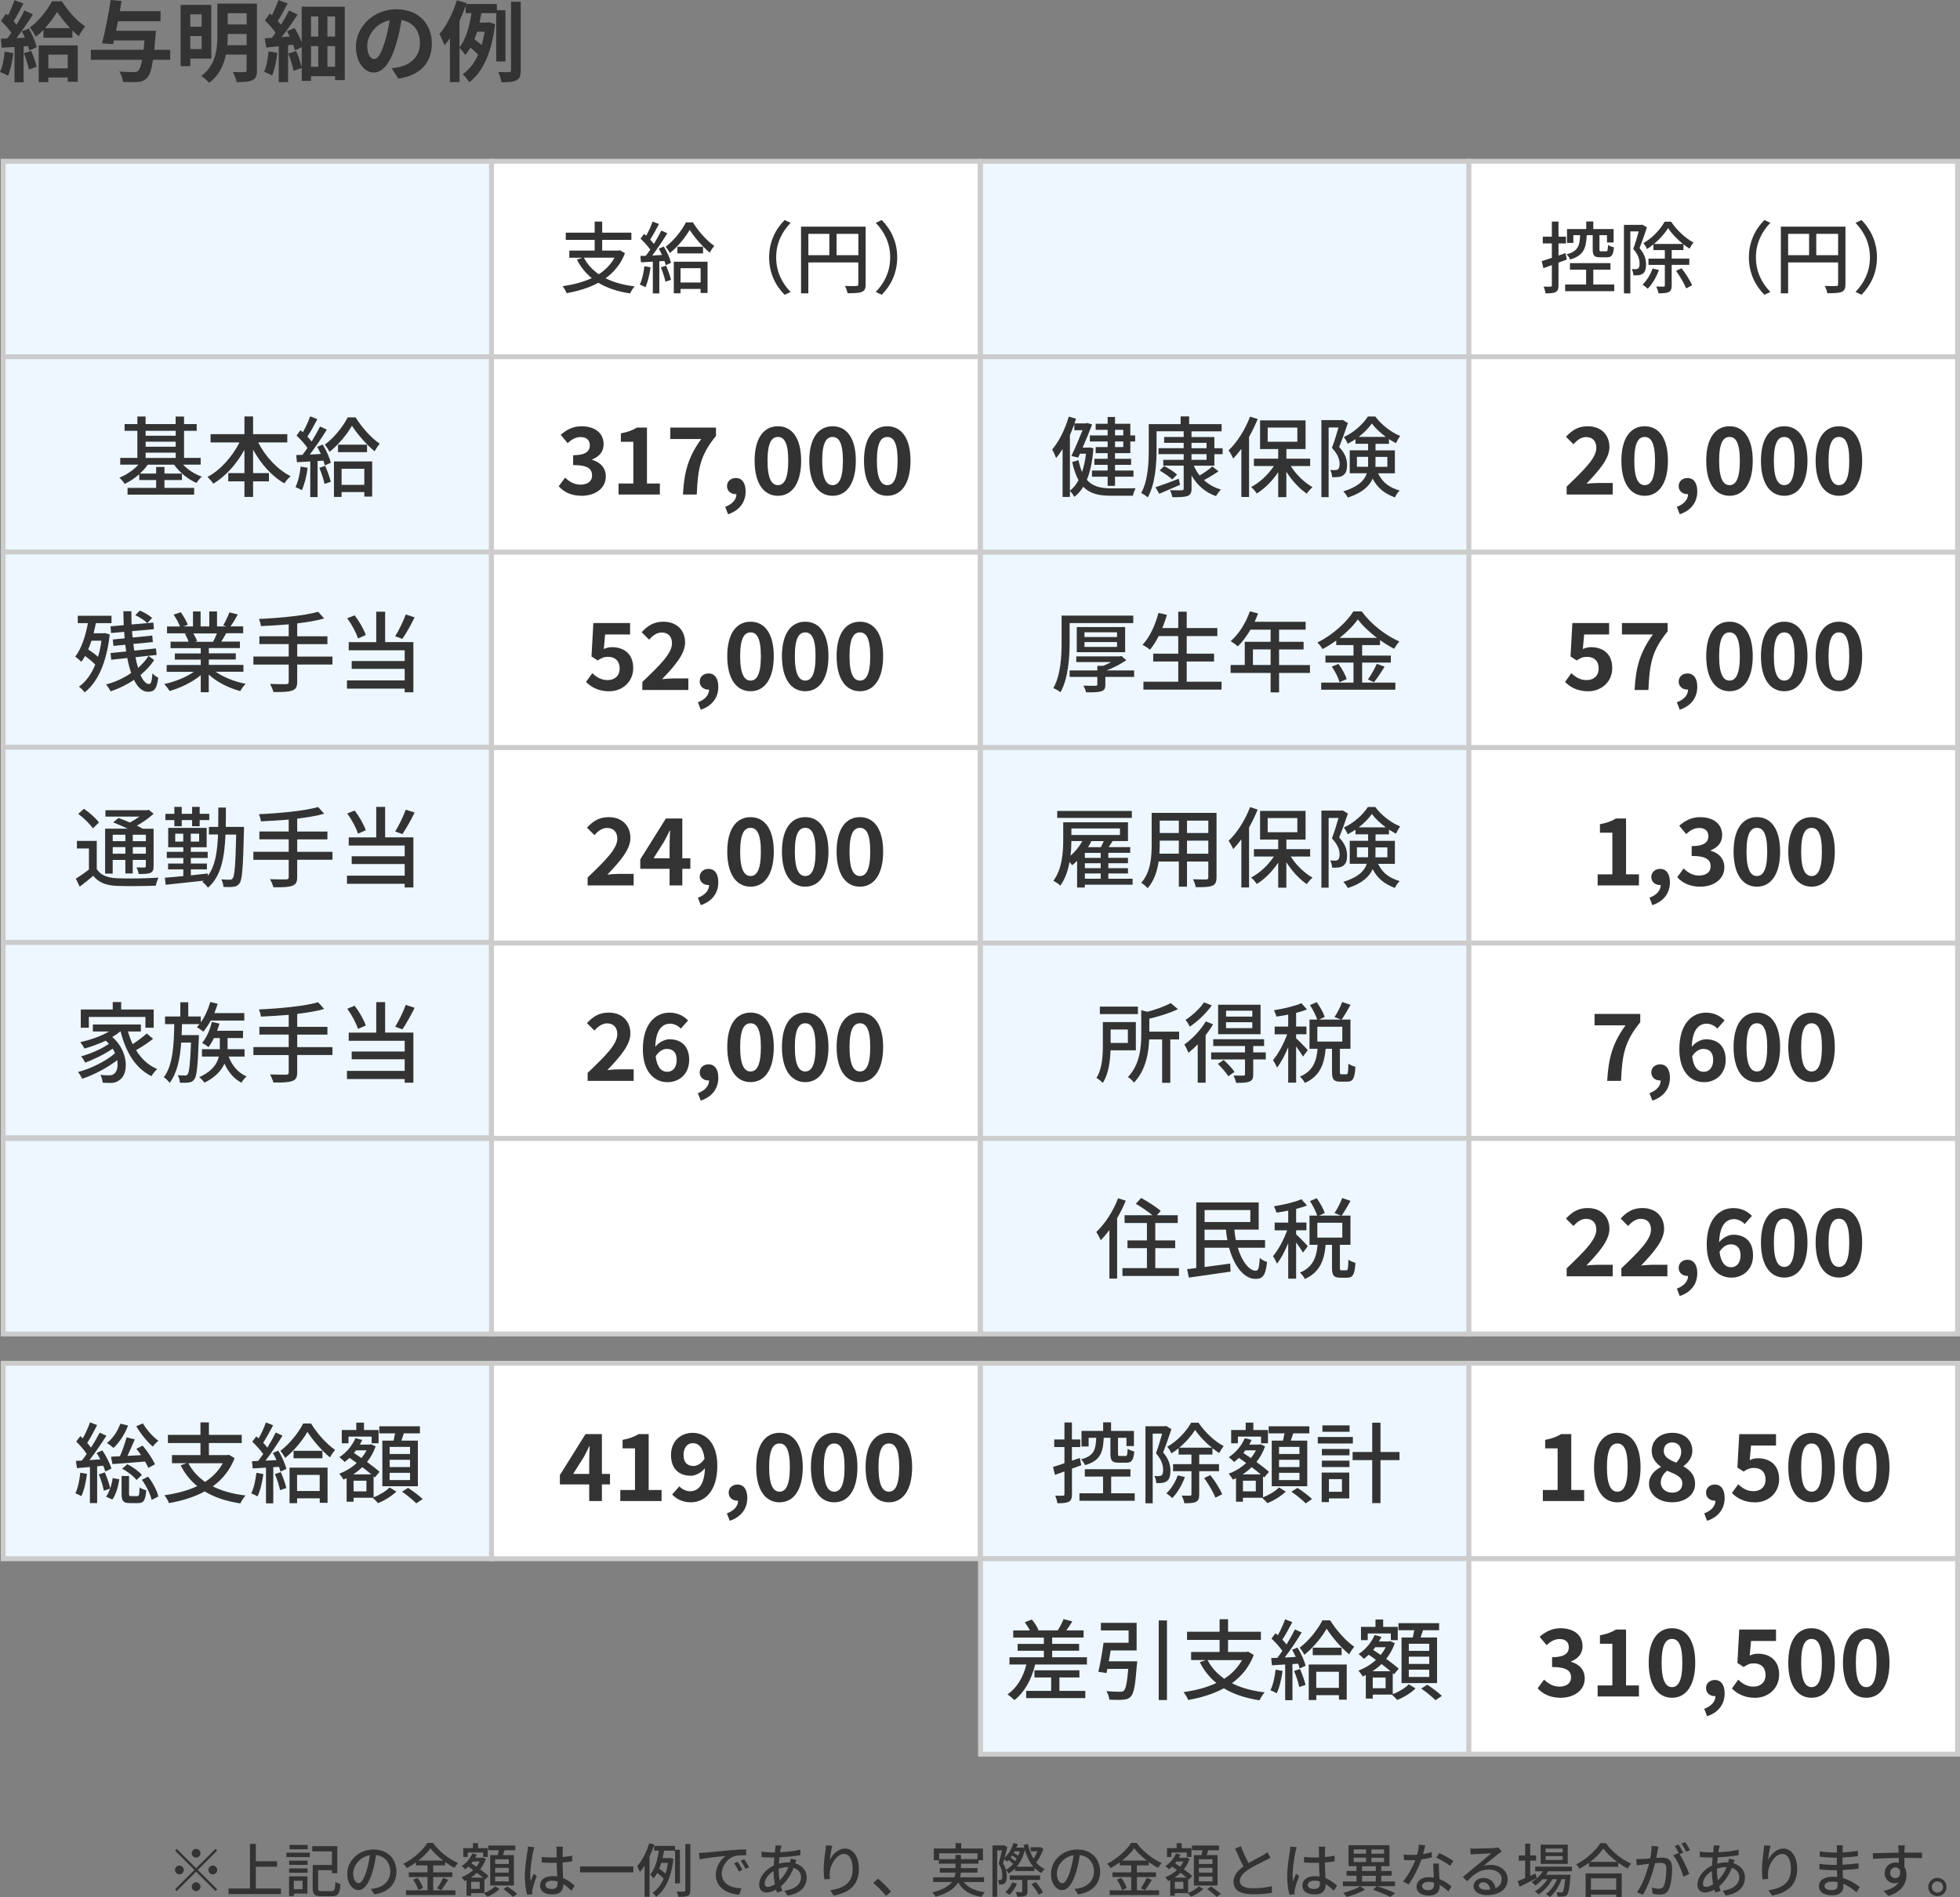
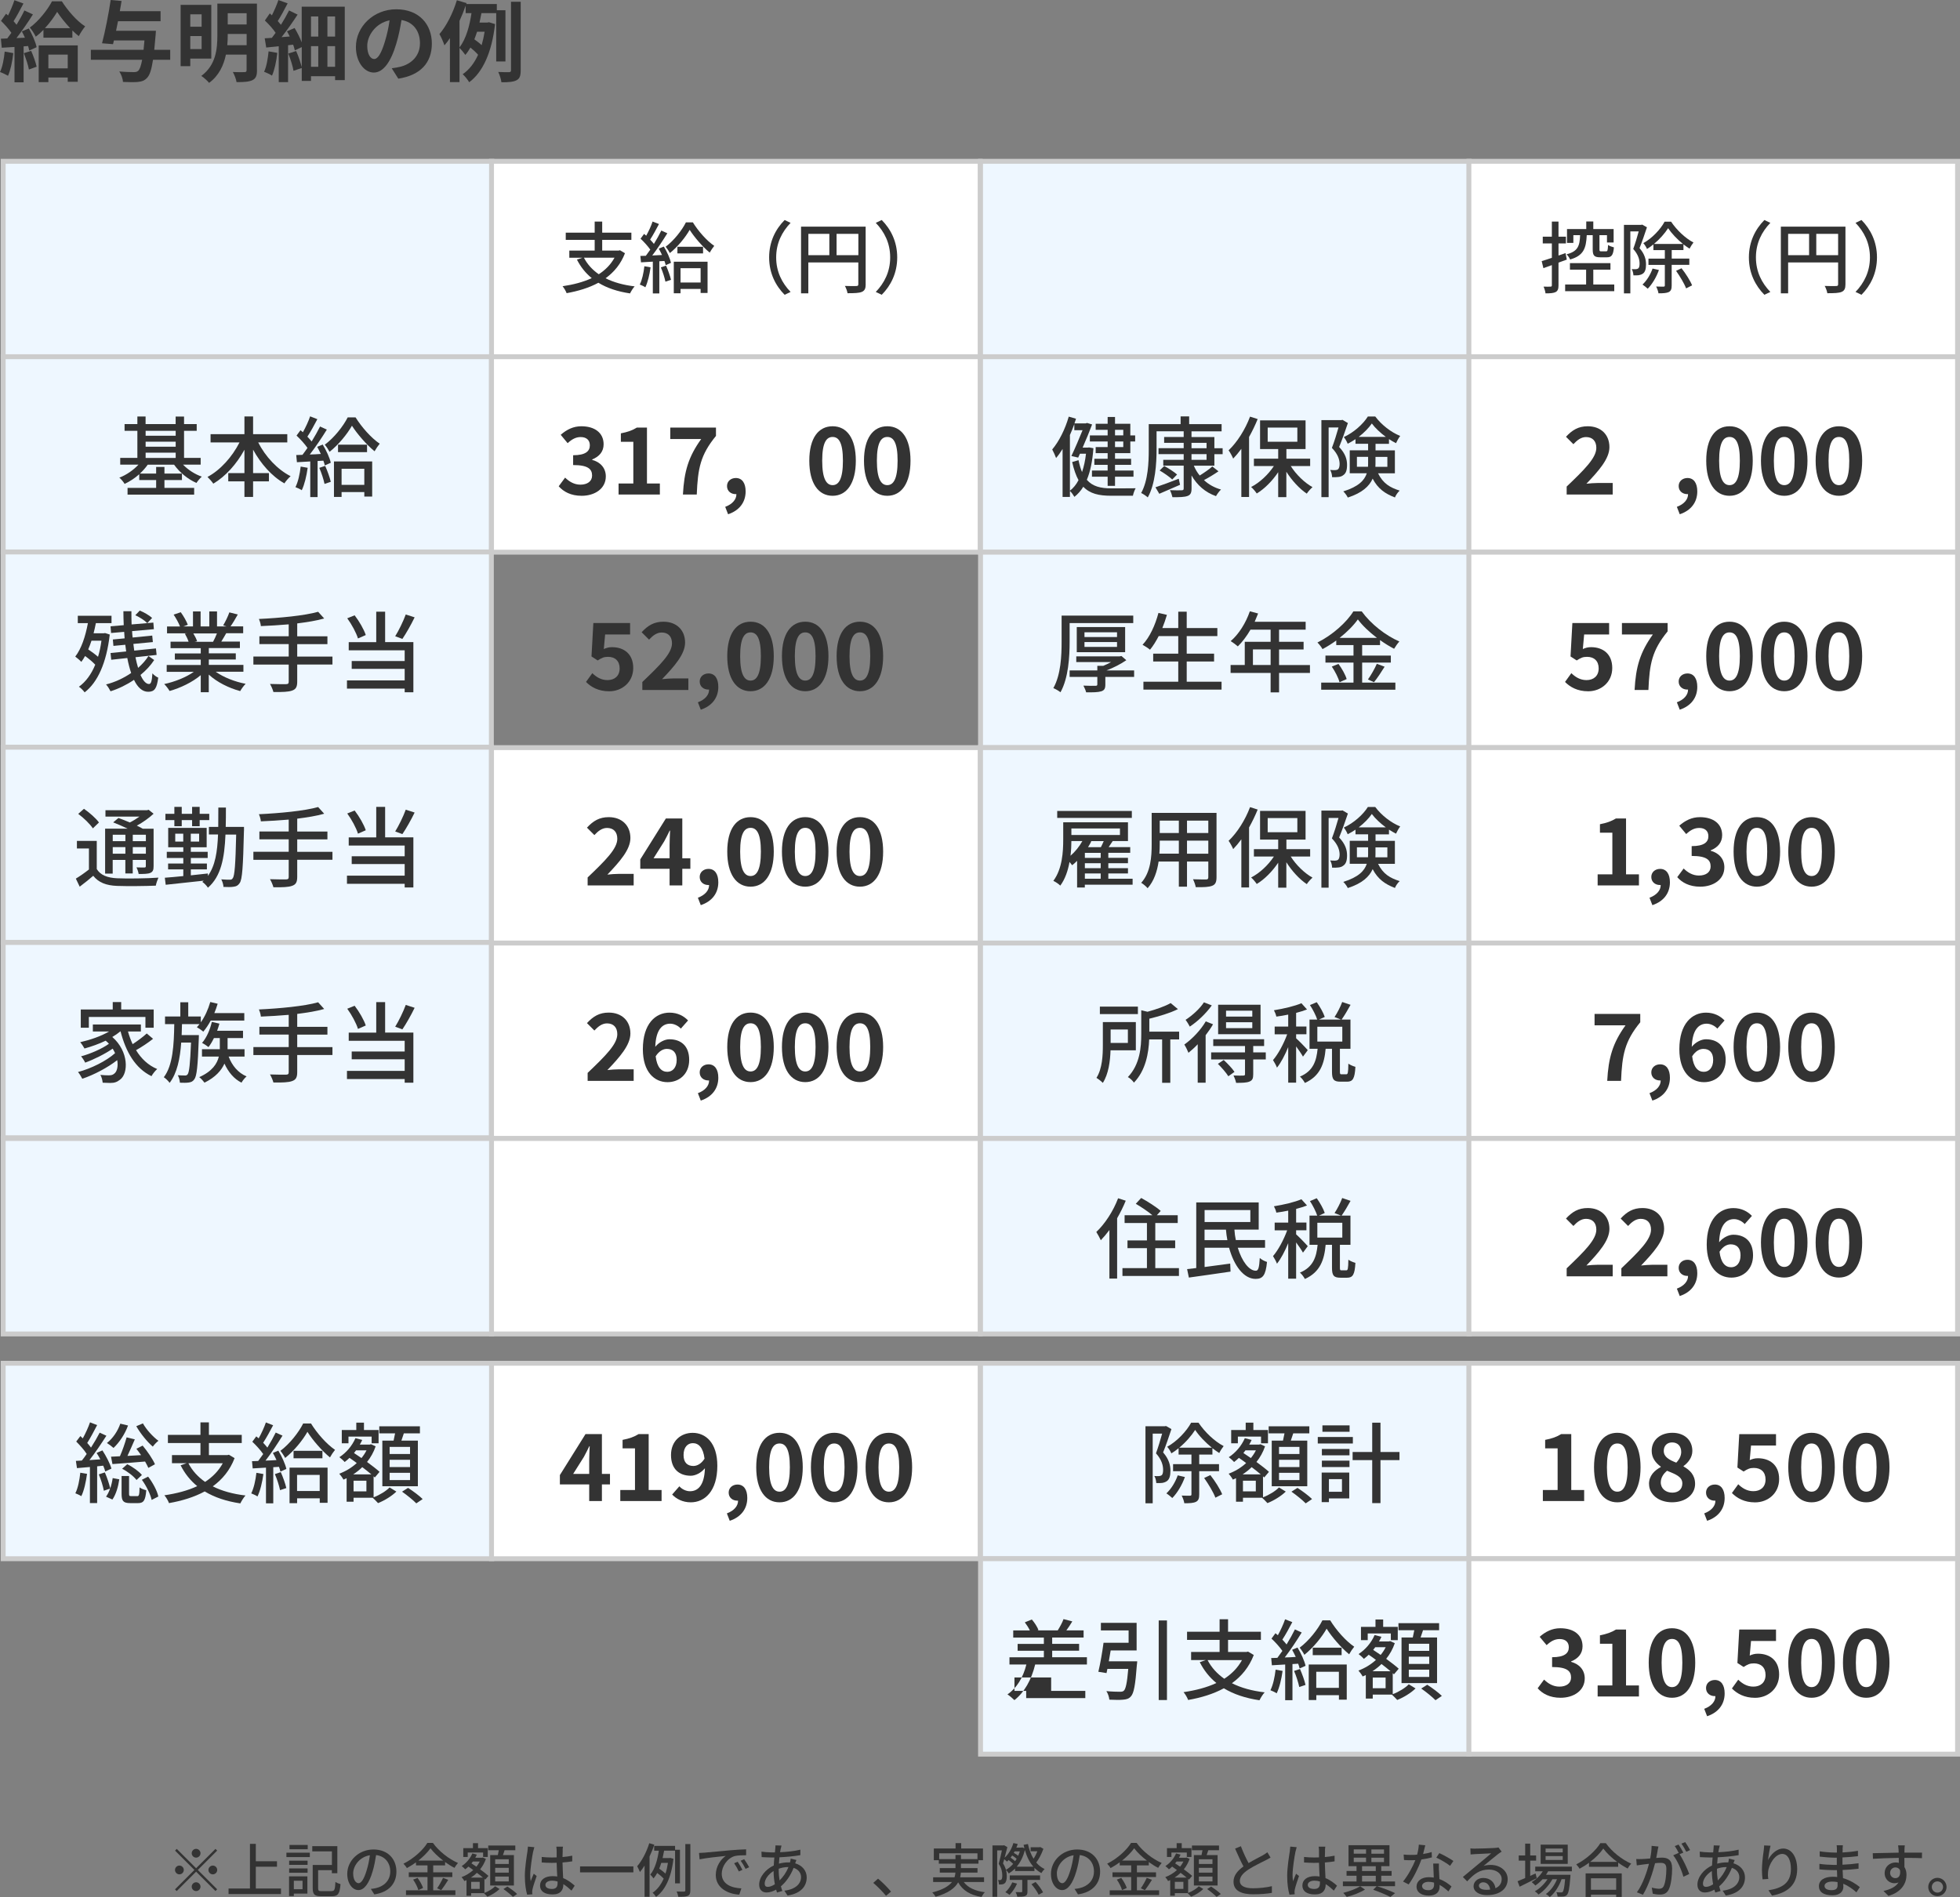
<svg xmlns="http://www.w3.org/2000/svg" id="_レイヤー_2" data-name="レイヤー 2" width="401.08" height="388.25" viewBox="0 0 401.08 388.25">
  <rect x="0" y="0" width="401.08" height="388.25" fill="#808080" stroke="none" />
  <defs>
    <style>
      .cls-1 {
        fill: #eef7ff;
      }

      .cls-1, .cls-2 {
        stroke: #ccc;
        stroke-miterlimit: 10;
      }

      .cls-3 {
        fill: #333;
        stroke-width: 0px;
      }

      .cls-2 {
        fill: #fff;
      }
    </style>
  </defs>
  <g id="_レイヤー_1-2" data-name="レイヤー 1">
    <rect class="cls-1" x=".65" y="33.01" width="100" height="40" />
    <rect class="cls-2" x="100.58" y="33.01" width="100" height="40" />
    <g>
      <path class="cls-3" d="m127.89,51.83c-.85,2.19-2.22,3.86-3.97,5.12,1.65.83,3.65,1.39,5.95,1.66-.34.35-.74,1.02-.94,1.44-2.56-.38-4.71-1.1-6.48-2.18-1.92,1.04-4.15,1.71-6.5,2.13-.13-.38-.53-1.07-.83-1.42,2.19-.32,4.23-.85,5.97-1.66-1.25-1.02-2.26-2.27-3.03-3.79l1.11-.38h-2.67v-1.47h5.19v-2.19h-5.92v-1.47h5.92v-2.27h1.54v2.27h5.97v1.47h-5.97v2.19h3.38l.26-.06,1.04.62Zm-8.4.91c.7,1.36,1.73,2.48,3.04,3.39,1.34-.88,2.45-1.98,3.22-3.39h-6.26Z" />
      <path class="cls-3" d="m133.13,54.72c-.21,1.5-.58,3.06-1.07,4.08-.24-.18-.83-.45-1.14-.56.48-.96.78-2.37.94-3.75l1.26.22Zm2.72-4.24c.64,1.04,1.26,2.42,1.46,3.31l-1.09.48c-.05-.26-.14-.54-.26-.86l-1.04.06v6.58h-1.33v-6.5c-.88.05-1.7.1-2.42.14l-.13-1.31,1.12-.03c.29-.38.61-.82.91-1.26-.5-.72-1.28-1.58-1.99-2.24l.72-.98c.14.11.29.24.43.37.5-.88,1.03-2.03,1.31-2.9l1.31.51c-.56,1.07-1.23,2.3-1.81,3.19.29.3.56.61.77.88.58-.94,1.12-1.92,1.52-2.74l1.23.56c-.9,1.46-2.05,3.2-3.09,4.55.64-.02,1.31-.05,2-.1-.21-.45-.43-.9-.66-1.3l1.01-.42Zm.45,3.89c.4.91.83,2.11,1.01,2.9l-1.14.38c-.16-.78-.54-2-.94-2.93l1.07-.35Zm5.49-8.85c1.09,1.76,2.8,3.73,4.37,4.8-.3.37-.67.91-.93,1.38-1.49-1.22-3.17-3.19-4.1-4.66-.85,1.5-2.4,3.44-4.05,4.75-.21-.4-.58-.96-.86-1.3,1.66-1.23,3.34-3.36,4.14-4.98h1.43Zm-3.91,8.04h6.91v6.4h-1.42v-.82h-4.11v.88h-1.38v-6.47Zm5.99-3.06v1.36h-5.25v-1.36h5.25Zm-4.61,4.39v2.93h4.11v-2.93h-4.11Z" />
      <path class="cls-3" d="m160.56,45.03l1.22.58c-1.74,1.82-2.95,4.13-2.95,7.07s1.2,5.25,2.95,7.07l-1.22.58c-1.83-1.84-3.17-4.4-3.17-7.65s1.34-5.81,3.17-7.65Z" />
      <path class="cls-3" d="m177.15,58.17c0,.86-.19,1.31-.79,1.57-.58.24-1.5.27-2.93.27-.06-.42-.3-1.09-.54-1.49,1.02.05,2.05.03,2.35.02.3,0,.4-.1.4-.38v-4.45h-10.23v6.32h-1.49v-13.64h13.22v11.78Zm-11.73-5.94h4.29v-4.37h-4.29v4.37Zm10.23,0v-4.37h-4.46v4.37h4.46Z" />
      <path class="cls-3" d="m180.43,60.33l-1.22-.58c1.75-1.82,2.95-4.13,2.95-7.07s-1.2-5.25-2.95-7.07l1.22-.58c1.83,1.84,3.17,4.4,3.17,7.65s-1.34,5.81-3.17,7.65Z" />
    </g>
    <rect class="cls-1" x="200.65" y="33.01" width="100" height="40" />
    <rect class="cls-2" x="300.58" y="33.01" width="100" height="40" />
    <g>
      <path class="cls-3" d="m318.92,53.76v4.63c0,.74-.14,1.14-.58,1.38-.43.22-1.06.27-2.08.27-.03-.35-.21-.99-.4-1.38.64.02,1.23.02,1.41,0,.21,0,.29-.05.29-.27v-4.13l-1.73.62-.35-1.44c.58-.18,1.3-.4,2.08-.67v-2.95h-1.86v-1.38h1.86v-3.09h1.36v3.09h1.52v1.38h-1.52v2.48l1.44-.5.26,1.33-1.7.62Zm11.41,4.47v1.36h-10.05v-1.36h4.29v-3.04h-3.31v-1.34h8.29v1.34h-3.51v3.04h4.29Zm-5.63-10.1c-.13,2.69-.64,4.19-3.41,4.98-.11-.32-.45-.8-.72-1.06,2.34-.61,2.69-1.73,2.77-3.92h-1.38v1.58h-1.3v-2.83h3.94v-1.55h1.44v1.55h4.16v2.75h-1.36v-1.5h-1.54v2.91c0,.35.05.4.37.4h.99c.29,0,.35-.18.4-1.31.27.21.82.4,1.2.5-.14,1.6-.5,2.03-1.42,2.03h-1.38c-1.25,0-1.54-.38-1.54-1.62v-2.91h-1.23Z" />
      <path class="cls-3" d="m337.02,46.52c-.45,1.34-1.01,3.01-1.52,4.26,1.09,1.26,1.33,2.37,1.33,3.33s-.19,1.58-.66,1.9c-.24.16-.54.27-.86.32-.3.03-.69.03-1.06.02-.02-.37-.13-.93-.35-1.28.34.03.61.03.82.02.19,0,.35-.05.5-.14.22-.16.29-.54.29-1.01,0-.8-.26-1.84-1.3-2.99.4-1.07.82-2.5,1.12-3.59h-1.71v12.68h-1.31v-14.02h3.52l.22-.05.98.56Zm2.45,8.74c-.51,1.46-1.39,2.91-2.29,3.83-.24-.22-.77-.66-1.07-.85.88-.82,1.63-2.05,2.06-3.28l1.3.3Zm2.61-1.06v4.21c0,.72-.13,1.12-.59,1.36-.46.22-1.14.26-2.11.26-.05-.38-.27-1.01-.48-1.39.67.03,1.31.02,1.52.02.19,0,.26-.06.26-.26v-4.19h-3.35v-1.28h3.35v-1.74h-2.34v-1.17c-.42.35-.87.67-1.31.94-.14-.37-.48-.9-.75-1.2,1.79-.99,3.52-2.83,4.35-4.39h1.33c1.15,1.71,2.91,3.39,4.58,4.26-.26.32-.59.85-.8,1.26-.42-.26-.83-.56-1.25-.88v1.17h-2.4v1.74h3.6v1.28h-3.6Zm2.31-4.27c-1.19-.96-2.32-2.15-3.04-3.23-.66,1.04-1.7,2.24-2.9,3.23h5.94Zm-.29,4.98c.85,1.07,1.78,2.54,2.16,3.49l-1.23.62c-.34-.94-1.25-2.45-2.05-3.59l1.12-.53Z" />
      <path class="cls-3" d="m361.05,45.03l1.22.58c-1.75,1.82-2.95,4.13-2.95,7.07s1.2,5.25,2.95,7.07l-1.22.58c-1.82-1.84-3.17-4.4-3.17-7.65s1.35-5.81,3.17-7.65Z" />
      <path class="cls-3" d="m377.64,58.17c0,.86-.19,1.31-.78,1.57-.58.24-1.5.27-2.93.27-.06-.42-.3-1.09-.54-1.49,1.03.05,2.05.03,2.35.02.3,0,.4-.1.4-.38v-4.45h-10.23v6.32h-1.49v-13.64h13.22v11.78Zm-11.73-5.94h4.29v-4.37h-4.29v4.37Zm10.23,0v-4.37h-4.47v4.37h4.47Z" />
      <path class="cls-3" d="m380.92,60.33l-1.22-.58c1.74-1.82,2.95-4.13,2.95-7.07s-1.2-5.25-2.95-7.07l1.22-.58c1.82,1.84,3.17,4.4,3.17,7.65s-1.34,5.81-3.17,7.65Z" />
    </g>
    <rect class="cls-1" x=".65" y="73.01" width="99.9" height="39.96" />
    <rect class="cls-2" x="100.58" y="73.01" width="100" height="40" />
    <g>
      <path class="cls-3" d="m114.33,99.52l1.31-1.77c.84.82,1.86,1.44,3.13,1.44,1.42,0,2.39-.68,2.39-1.86,0-1.33-.82-2.15-3.88-2.15v-2.01c2.58,0,3.42-.85,3.42-2.03,0-1.06-.68-1.69-1.88-1.69-1.01,0-1.82.47-2.66,1.25l-1.42-1.71c1.21-1.06,2.56-1.75,4.22-1.75,2.72,0,4.56,1.33,4.56,3.69,0,1.48-.87,2.51-2.34,3.1v.09c1.58.42,2.79,1.58,2.79,3.38,0,2.51-2.26,3.97-4.94,3.97-2.22,0-3.72-.84-4.71-1.96Z" />
      <path class="cls-3" d="m126.58,98.95h3.02v-8.53h-2.55v-1.73c1.41-.27,2.38-.63,3.27-1.18h2.07v11.44h2.64v2.26h-8.45v-2.26Z" />
      <path class="cls-3" d="m143.49,89.85h-6.33v-2.34h9.35v1.71c-3.19,3.89-3.71,6.65-3.93,11.99h-2.83c.25-4.73,1.12-7.71,3.74-11.36Z" />
      <path class="cls-3" d="m148.41,103.73c1.48-.55,2.3-1.54,2.28-2.6h-.17c-.91,0-1.75-.59-1.75-1.65,0-1.01.82-1.65,1.8-1.65,1.29,0,2.01,1.03,2.01,2.75,0,2.22-1.29,3.91-3.59,4.67l-.59-1.52Z" />
-       <path class="cls-3" d="m154.42,94.29c0-4.64,1.88-7.05,4.77-7.05s4.75,2.43,4.75,7.05-1.86,7.18-4.75,7.18-4.77-2.53-4.77-7.18Zm6.88,0c0-3.8-.89-4.86-2.11-4.86s-2.13,1.06-2.13,4.86.91,5,2.13,5,2.11-1.18,2.11-5Z" />
      <path class="cls-3" d="m165.61,94.29c0-4.64,1.88-7.05,4.77-7.05s4.75,2.43,4.75,7.05-1.86,7.18-4.75,7.18-4.77-2.53-4.77-7.18Zm6.88,0c0-3.8-.89-4.86-2.11-4.86s-2.13,1.06-2.13,4.86.91,5,2.13,5,2.11-1.18,2.11-5Z" />
      <path class="cls-3" d="m176.8,94.29c0-4.64,1.88-7.05,4.77-7.05s4.75,2.43,4.75,7.05-1.86,7.18-4.75,7.18-4.77-2.53-4.77-7.18Zm6.88,0c0-3.8-.89-4.86-2.11-4.86s-2.13,1.06-2.13,4.86.91,5,2.13,5,2.11-1.18,2.11-5Z" />
    </g>
    <rect class="cls-1" x="200.65" y="73.01" width="100" height="40" />
    <rect class="cls-2" x="300.58" y="73.01" width="100" height="40" />
    <rect class="cls-1" x=".65" y="112.97" width="99.9" height="39.96" />
-     <rect class="cls-2" x="100.58" y="113.01" width="100" height="40" />
    <rect class="cls-1" x="200.65" y="113.01" width="100" height="40" />
    <rect class="cls-2" x="300.58" y="113.01" width="100" height="40" />
    <rect class="cls-1" x=".65" y="152.93" width="99.9" height="39.96" />
    <rect class="cls-2" x="100.58" y="153.01" width="100" height="40" />
    <rect class="cls-1" x="200.65" y="153.01" width="100" height="40" />
    <rect class="cls-2" x="300.58" y="153.01" width="100" height="40" />
    <rect class="cls-1" x=".65" y="192.89" width="99.9" height="39.96" />
    <rect class="cls-2" x="100.58" y="193.01" width="100" height="40" />
    <rect class="cls-1" x="200.65" y="193.01" width="100" height="40" />
    <rect class="cls-2" x="300.58" y="193.01" width="100" height="40" />
    <rect class="cls-1" x=".65" y="233.01" width="100" height="40" />
    <rect class="cls-2" x="100.58" y="233.01" width="100" height="40" />
    <rect class="cls-1" x="200.65" y="233.01" width="100" height="40" />
    <rect class="cls-2" x="300.58" y="233.01" width="100" height="40" />
    <rect class="cls-1" x=".65" y="279.01" width="100" height="40" />
    <rect class="cls-2" x="100.58" y="279.01" width="100" height="40" />
    <rect class="cls-1" x="200.65" y="279.01" width="100" height="40" />
    <rect class="cls-2" x="300.58" y="279.01" width="100" height="40" />
    <rect class="cls-1" x="200.65" y="319.01" width="100" height="40" />
    <rect class="cls-2" x="300.58" y="319.01" width="100" height="40" />
    <g>
-       <path class="cls-3" d="m222.42,339.18v1.48h-10.59c-.78,3.19-2.21,5.69-4.25,7.29-.31-.31-1.01-.92-1.42-1.17,1.93-1.33,3.21-3.46,3.87-6.12h-3.46v-1.48h7.04v-1.33h-5.37v-1.4h5.37v-1.3h-6.27v-1.46h3.4c-.25-.54-.65-1.15-1.03-1.66l1.44-.58c.56.65,1.12,1.53,1.35,2.14l-.2.09h4.21l-.05-.02c.4-.65.94-1.6,1.17-2.29l1.8.47c-.4.67-.83,1.31-1.22,1.84h3.53v1.46h-6.43v1.3h5.51v1.4h-5.51v1.33h7.09Zm-5.62,6.88h5.29v1.48h-12.1v-1.48h5.11v-2.75h-3.42v-1.46h9.2v1.46h-4.09v2.75Z" />
+       <path class="cls-3" d="m222.42,339.18v1.48h-10.59c-.78,3.19-2.21,5.69-4.25,7.29-.31-.31-1.01-.92-1.42-1.17,1.93-1.33,3.21-3.46,3.87-6.12h-3.46v-1.48h7.04v-1.33h-5.37v-1.4h5.37v-1.3h-6.27v-1.46h3.4c-.25-.54-.65-1.15-1.03-1.66l1.44-.58c.56.65,1.12,1.53,1.35,2.14l-.2.09h4.21l-.05-.02c.4-.65.94-1.6,1.17-2.29l1.8.47c-.4.67-.83,1.31-1.22,1.84h3.53v1.46h-6.43v1.3h5.51v1.4h-5.51v1.33h7.09Zm-5.62,6.88h5.29v1.48h-12.1v-1.48h5.11v-2.75h-3.42v-1.46v1.46h-4.09v2.75Z" />
      <path class="cls-3" d="m232.71,340.01s-.02.52-.07.74c-.31,4.11-.61,5.82-1.24,6.46-.41.47-.88.59-1.58.65-.58.07-1.69.05-2.81,0-.05-.52-.27-1.24-.61-1.75,1.13.11,2.3.13,2.75.13.36,0,.59-.02.81-.2.4-.34.68-1.62.92-4.48h-4.27l-.18.86-1.67-.27c.38-1.57.81-4.03,1.06-5.94h5.13v-2.52h-5.67v-1.55h7.31v5.64h-5.31c-.11.74-.25,1.51-.38,2.23h5.82Zm6.09-8.37v16.29h-1.69v-16.29h1.69Z" />
      <path class="cls-3" d="m256.56,338.73c-.96,2.47-2.5,4.34-4.47,5.76,1.85.94,4.11,1.57,6.7,1.87-.38.4-.83,1.15-1.06,1.62-2.88-.43-5.29-1.24-7.29-2.45-2.16,1.17-4.66,1.93-7.31,2.39-.14-.43-.59-1.21-.94-1.6,2.47-.36,4.75-.95,6.72-1.87-1.4-1.15-2.54-2.56-3.4-4.27l1.24-.43h-3.01v-1.66h5.83v-2.47h-6.66v-1.66h6.66v-2.56h1.73v2.56h6.72v1.66h-6.72v2.47h3.8l.29-.07,1.17.7Zm-9.45,1.03c.79,1.53,1.95,2.79,3.42,3.82,1.51-.99,2.75-2.23,3.62-3.82h-7.04Z" />
      <path class="cls-3" d="m262.46,341.97c-.23,1.69-.65,3.44-1.21,4.59-.27-.2-.94-.5-1.28-.63.54-1.08.88-2.66,1.06-4.21l1.42.25Zm3.06-4.77c.72,1.17,1.42,2.72,1.64,3.73l-1.22.54c-.05-.29-.16-.61-.29-.97l-1.17.07v7.4h-1.49v-7.31c-.99.05-1.91.11-2.72.16l-.14-1.48,1.26-.04c.32-.43.68-.92,1.03-1.42-.56-.81-1.44-1.78-2.23-2.52l.81-1.1c.16.13.32.27.49.41.56-.99,1.15-2.29,1.48-3.26l1.48.58c-.63,1.21-1.39,2.59-2.04,3.58.32.34.63.68.86.99.65-1.06,1.26-2.16,1.71-3.08l1.39.63c-1.01,1.64-2.3,3.6-3.47,5.11.72-.02,1.48-.05,2.25-.11-.23-.5-.49-1.01-.74-1.46l1.13-.47Zm.5,4.38c.45,1.03.94,2.38,1.13,3.26l-1.28.43c-.18-.88-.61-2.25-1.06-3.29l1.21-.4Zm6.18-9.96c1.22,1.98,3.15,4.2,4.92,5.4-.34.41-.76,1.03-1.04,1.55-1.67-1.37-3.56-3.58-4.61-5.24-.95,1.69-2.7,3.87-4.55,5.35-.23-.45-.65-1.08-.97-1.46,1.87-1.39,3.76-3.78,4.66-5.6h1.6Zm-4.39,9.04h7.78v7.2h-1.6v-.92h-4.63v.99h-1.55v-7.27Zm6.73-3.44v1.53h-5.91v-1.53h5.91Zm-5.19,4.93v3.29h4.63v-3.29h-4.63Z" />
      <path class="cls-3" d="m285,346.74c1.24-.47,2.61-1.31,3.28-2.03l1.39.85c-.94.92-2.45,1.85-3.75,2.36-.27-.31-.76-.79-1.1-1.1h-3.91v.81h-1.42v-4.81c-.22.09-.43.2-.65.29-.18-.36-.58-.9-.86-1.21,1.28-.47,2.54-1.22,3.58-2.18-.5-.38-1.01-.74-1.48-1.06-.32.31-.65.59-.99.85-.22-.27-.77-.76-1.08-.99,1.39-.9,2.61-2.32,3.28-3.89l1.39.36c-.14.32-.31.65-.49.95h2.03l.25-.07.95.43c-.41,1.21-1.03,2.29-1.76,3.2,1.01.74,1.94,1.46,2.56,2.02l-.97,1.15-.25-.23v4.3Zm-5.13-11.06h-1.37v-2.72h2.97v-1.51h1.57v1.51h2.99v2.72h-1.42v-1.37h-4.73v1.37Zm4.68,6.36c-.52-.45-1.17-.95-1.85-1.48-.56.56-1.19,1.04-1.85,1.48h3.71Zm-1.01,1.3h-2.63v2.18h2.63v-2.18Zm-2.11-6.23c-.14.2-.29.38-.43.56.49.32,1.01.67,1.53,1.03.4-.49.76-1.03,1.03-1.58h-2.12Zm7.67-1.98c.11-.47.22-1.01.31-1.49h-3.24v-1.44h8.32v1.44h-3.29c-.16.5-.34,1.03-.5,1.49h3.37v9.34h-7.27v-9.34h2.32Zm3.37,1.28h-4.18v1.46h4.18v-1.46Zm0,2.65h-4.18v1.48h4.18v-1.48Zm0,2.66h-4.18v1.49h4.18v-1.49Zm-.41,3.08c1.01.65,2.32,1.62,2.99,2.29l-1.3.88c-.63-.65-1.91-1.69-2.92-2.39l1.22-.77Z" />
    </g>
    <g>
      <path class="cls-3" d="m37.47,95.11c1.01,1.04,2.42,1.96,3.82,2.44-.34.31-.85.9-1.09,1.29-1.74-.75-3.47-2.17-4.58-3.74h-5.39c-.43.63-1,1.26-1.59,1.82h3.31v-1.35h1.7v1.35h3.58v1.33h-3.58v1.6h6.08v1.38h-13.63v-1.38h5.85v-1.6h-3.46v-1.19c-.9.81-1.95,1.49-2.99,1.98-.23-.4-.72-.99-1.08-1.28,1.43-.54,2.88-1.55,3.91-2.66h-3.73v-1.38h3.51v-5.55h-2.62v-1.37h2.62v-1.56h1.68v1.56h6.15v-1.55h1.72v1.55h2.59v1.37h-2.59v5.55h3.4v1.38h-3.6Zm-7.67-6.94v1.01h6.15v-1.01h-6.15Zm0,3.25h6.15v-1.02h-6.15v1.02Zm0,2.3h6.15v-1.08h-6.15v1.08Z" />
      <path class="cls-3" d="m52.83,90.54c1.47,2.89,3.93,5.55,6.64,6.92-.4.34-1,1.02-1.27,1.47-2.59-1.46-4.81-3.99-6.41-6.9v4.8h3.24v1.69h-3.24v3.18h-1.77v-3.18h-3.31v-1.69h3.31v-4.78c-1.59,2.91-3.84,5.43-6.37,6.94-.27-.41-.83-1.04-1.19-1.38,2.62-1.38,5.07-4.13,6.55-7.06h-5.92v-1.69h6.93v-3.63h1.77v3.63h7v1.69h-5.97Z" />
      <path class="cls-3" d="m62.96,95.75c-.24,1.69-.65,3.43-1.21,4.58-.27-.2-.94-.5-1.29-.63.54-1.08.89-2.66,1.07-4.21l1.43.25Zm3.08-4.76c.72,1.17,1.43,2.71,1.65,3.72l-1.23.54c-.05-.29-.16-.61-.29-.97l-1.18.07v7.39h-1.5v-7.3c-1,.05-1.92.11-2.73.16l-.14-1.47,1.27-.04c.33-.43.69-.92,1.03-1.42-.56-.81-1.45-1.78-2.24-2.52l.81-1.1c.16.13.33.27.49.41.56-.99,1.16-2.28,1.48-3.25l1.48.58c-.63,1.2-1.39,2.59-2.04,3.58.33.34.63.68.87.99.65-1.06,1.27-2.16,1.72-3.07l1.39.63c-1.01,1.64-2.32,3.59-3.49,5.1.72-.02,1.48-.05,2.26-.11-.24-.5-.49-1.01-.74-1.46l1.14-.47Zm.51,4.37c.45,1.02.94,2.37,1.14,3.25l-1.28.43c-.18-.88-.62-2.25-1.07-3.29l1.21-.4Zm6.21-9.94c1.23,1.98,3.17,4.19,4.94,5.39-.34.41-.76,1.02-1.05,1.55-1.68-1.37-3.58-3.58-4.63-5.23-.96,1.69-2.71,3.86-4.58,5.34-.24-.45-.65-1.08-.98-1.46,1.88-1.38,3.78-3.77,4.69-5.59h1.61Zm-4.42,9.02h7.82v7.19h-1.61v-.92h-4.65v.99h-1.56v-7.26Zm6.77-3.43v1.53h-5.94v-1.53h5.94Zm-5.21,4.93v3.29h4.65v-3.29h-4.65Z" />
    </g>
    <g>
      <path class="cls-3" d="m22.46,129.87c-.67,5.84-2.5,9.8-5.14,11.83-.25-.36-.83-.95-1.17-1.15,1.4-1.01,2.52-2.52,3.34-4.51-.54-.58-1.33-1.24-2.08-1.78-.23.43-.5.84-.77,1.2-.23-.27-.9-.84-1.24-1.08,1.26-1.62,2.08-4.13,2.59-6.85h-2.07v-1.51h6.9v1.51h-3.2c-.14.7-.29,1.4-.47,2.08h2.07l.27-.05.97.31Zm-3.74,1.26c-.2.63-.43,1.22-.67,1.78.68.45,1.44,1.01,2.01,1.51.31-.99.54-2.1.7-3.29h-2.05Zm12.82,3.97c-.7,1.08-1.65,2.1-2.79,3.04.52,1.17,1.11,1.85,1.74,1.85.41,0,.59-.52.7-2.18.31.36.81.72,1.19.88-.29,2.25-.77,2.89-2.07,2.89-1.2,0-2.16-.92-2.89-2.44-1.49,1.01-3.15,1.82-4.8,2.34-.2-.41-.56-1.01-.92-1.4,1.8-.45,3.6-1.29,5.14-2.34-.31-.92-.58-1.94-.79-3.07l-3.29.36-.14-1.38,3.2-.32c-.05-.45-.12-.9-.18-1.37l-2.43.23-.12-1.31,2.41-.23c-.04-.45-.07-.88-.09-1.33l-2.68.23-.11-1.37,2.7-.23c-.04-.93-.07-1.91-.07-2.86h1.64c0,.92,0,1.83.04,2.71l3.2-.27c-.5-.54-1.54-1.2-2.44-1.62l.92-.95c.9.38,1.96.99,2.52,1.51l-.99,1.06,1.24-.11.11,1.35-4.46.4c.02.45.05.88.11,1.31l4.01-.4.13,1.33-3.99.38c.05.47.11.92.18,1.37l4.44-.45.14,1.33-4.33.47c.16.79.34,1.53.54,2.18.86-.76,1.6-1.58,2.12-2.43l1.19.84Z" />
      <path class="cls-3" d="m44.18,137.51c1.58,1.11,3.9,2.03,6.09,2.44-.38.36-.86,1.04-1.12,1.49-2.34-.63-4.75-1.83-6.43-3.38v3.61h-1.64v-3.49c-1.71,1.44-4.13,2.61-6.38,3.24-.25-.43-.72-1.06-1.1-1.42,2.14-.45,4.48-1.38,6.06-2.5h-5.55v-1.4h6.97v-1.1h-5.3v-1.26h5.3v-1.08h-6.18v-1.33h3.69c-.16-.5-.47-1.15-.76-1.64l.43-.07h-4.08v-1.4h2.66c-.27-.7-.81-1.69-1.31-2.43l1.46-.49c.56.77,1.19,1.87,1.44,2.57l-.92.34h1.98v-3.07h1.56v3.07h1.78v-3.07h1.58v3.07h1.94l-.68-.22c.43-.72.99-1.85,1.26-2.66l1.73.43c-.49.88-1.02,1.78-1.49,2.44h2.59v1.4h-3.47c-.34.61-.7,1.2-1.01,1.71h3.81v1.33h-6.36v1.08h5.52v1.26h-5.52v1.1h7.08v1.4h-5.63Zm-4.62-7.87c.32.52.65,1.17.77,1.6l-.52.11h3.79c.27-.49.56-1.13.79-1.71h-4.83Z" />
      <path class="cls-3" d="m68.03,136h-7.21v3.52c0,1.1-.3,1.56-1.06,1.82-.74.27-1.96.31-3.81.29-.11-.45-.43-1.2-.7-1.65,1.44.05,2.88.05,3.29.04.4,0,.54-.13.54-.5v-3.51h-7.23v-1.64h7.23v-2.55h-6v-1.6h6v-2.44c-1.92.16-3.88.29-5.7.36-.02-.41-.23-1.1-.4-1.46,4.24-.2,9.31-.67,12.12-1.47l1.24,1.37c-1.56.45-3.47.75-5.52,1.01v2.64h6.18v1.6h-6.18v2.55h7.21v1.64Z" />
      <path class="cls-3" d="m78.8,131.42h5.79v10.26h-1.78v-.75h-11.81v-1.67h11.81v-2.37h-10.84v-1.6h10.84v-2.19h-11.45v-1.67h5.63v-6.24h1.82v6.24Zm-5.55-.75c-.34-1.15-1.28-2.88-2.19-4.13l1.51-.61c.97,1.26,1.91,2.91,2.28,4.04l-1.6.7Zm11.59-4.31c-.75,1.55-1.73,3.27-2.5,4.4l-1.47-.54c.74-1.19,1.65-3.06,2.16-4.46l1.82.59Z" />
    </g>
    <g>
      <path class="cls-3" d="m19.8,177.86c.77,1.26,2.19,1.8,4.17,1.89,2.03.09,6.17.04,8.45-.13-.18.38-.45,1.15-.54,1.64-2.07.09-5.84.13-7.93.05-2.23-.09-3.77-.68-4.87-2.07-.86.74-1.76,1.47-2.77,2.23l-.79-1.65c.83-.5,1.82-1.19,2.68-1.87v-4.3h-2.46v-1.55h4.06v5.75Zm-.79-8.32c-.58-.88-1.87-2.14-3-2.97l1.17-1.04c1.11.77,2.46,1.94,3.07,2.8l-1.24,1.2Zm4.06,9.26h-1.56v-9.2h4.62c-.97-.47-2.05-.93-2.97-1.29l1.08-.9c.7.25,1.53.58,2.32.92.68-.34,1.38-.77,1.98-1.2h-6.96v-1.31h8.5l.34-.09,1.01.81c-.93.86-2.17,1.76-3.43,2.44.47.22.88.43,1.22.63h2.21v7.66c0,.75-.13,1.13-.65,1.37-.5.22-1.26.23-2.41.23-.05-.41-.25-.97-.45-1.35.75.04,1.44.02,1.65.02.2,0,.27-.07.27-.29v-1.26h-2.68v2.77h-1.51v-2.77h-2.59v2.82Zm0-7.96v1.31h2.59v-1.31h-2.59Zm2.59,3.88v-1.35h-2.59v1.35h2.59Zm4.19-3.88h-2.68v1.31h2.68v-1.31Zm0,3.88v-1.35h-2.68v1.35h2.68Z" />
      <path class="cls-3" d="m49.92,170.03c-.18,7.42-.34,9.96-.88,10.71-.36.52-.68.67-1.24.74-.49.09-1.26.07-2.07.04-.02-.45-.2-1.1-.45-1.55.75.07,1.46.07,1.76.07.27,0,.45-.05.59-.31.38-.47.56-2.71.7-8.92h-2.19c-.2,4.8-.9,8.54-3.59,10.87-.22-.38-.79-.95-1.15-1.19.11-.09.2-.18.29-.25-2.82.32-5.72.63-7.78.84l-.18-1.44c1.04-.07,2.34-.2,3.78-.34v-1.37h-3.11v-1.2h3.11v-1.13h-3.38v-1.26h3.38v-.93h-3.09v-3.97h7.87v3.97h-3.24v.93h3.45v1.26h-3.45v1.13h3.29v1.2h-3.29v1.22c1.15-.13,2.32-.25,3.49-.38v.49c1.51-2.07,1.94-4.93,2.08-8.47h-1.87v-1.56h1.91c.02-1.24.02-2.57.02-3.95h1.55c0,1.38,0,2.7-.04,3.95h3.74v.77Zm-14.24-2.19h-1.83v-1.28h1.83v-1.42h1.51v1.42h2.12v-1.42h1.55v1.42h1.96v1.28h-1.96v1.26h-1.55v-1.26h-2.12v1.26h-1.51v-1.26Zm1.82,4.4v-1.62h-1.64v1.62h1.64Zm3.25-1.62h-1.71v1.62h1.71v-1.62Z" />
      <path class="cls-3" d="m68.03,175.96h-7.21v3.52c0,1.1-.3,1.56-1.06,1.82-.74.27-1.96.31-3.81.29-.11-.45-.43-1.2-.7-1.65,1.44.05,2.88.05,3.29.04.4,0,.54-.13.54-.5v-3.51h-7.23v-1.64h7.23v-2.55h-6v-1.6h6v-2.44c-1.92.16-3.88.29-5.7.36-.02-.41-.23-1.1-.4-1.46,4.24-.2,9.31-.67,12.12-1.47l1.24,1.37c-1.56.45-3.47.75-5.52,1.01v2.64h6.18v1.6h-6.18v2.55h7.21v1.64Z" />
      <path class="cls-3" d="m78.8,171.37h5.79v10.26h-1.78v-.75h-11.81v-1.67h11.81v-2.37h-10.84v-1.6h10.84v-2.19h-11.45v-1.67h5.63v-6.24h1.82v6.24Zm-5.55-.75c-.34-1.15-1.28-2.88-2.19-4.13l1.51-.61c.97,1.26,1.91,2.91,2.28,4.04l-1.6.7Zm11.59-4.31c-.75,1.55-1.73,3.27-2.5,4.4l-1.47-.54c.74-1.19,1.65-3.06,2.16-4.46l1.82.59Z" />
    </g>
    <g>
      <path class="cls-3" d="m31.34,212.59c-1.04.83-2.37,1.71-3.5,2.34,1.06,1.74,2.5,3.11,4.33,3.86-.4.34-.92.99-1.17,1.46-3.31-1.6-5.25-4.96-6.33-9.17h-.04c-.49.41-1.06.81-1.65,1.15,3.4,2.97,3.33,7.48,1.58,8.74-.63.5-1.15.67-2.01.67-.45,0-.99-.02-1.54-.05-.04-.45-.18-1.11-.47-1.6.65.07,1.24.09,1.67.09.47,0,.84-.04,1.19-.36.54-.4.81-1.47.59-2.75-1.96,1.53-4.78,3.02-7.15,3.81-.22-.4-.56-1.02-.88-1.38,2.64-.68,5.81-2.26,7.59-3.86-.14-.31-.31-.61-.49-.92-1.53,1.06-3.83,2.21-5.63,2.86-.18-.4-.54-.95-.84-1.29,1.85-.49,4.33-1.56,5.7-2.57-.2-.22-.41-.43-.67-.63-1.38.67-2.91,1.2-4.33,1.6-.16-.31-.61-1.01-.88-1.29,2.05-.47,4.26-1.22,5.9-2.19h-3.31v-1.44h9.83v1.44h-2.64c.25.9.58,1.78.95,2.59,1.02-.67,2.16-1.51,2.89-2.19l1.31,1.11Zm-13.16-2.25h-1.65v-3.74h6.54v-1.51h1.73v1.51h6.65v3.74h-1.69v-2.21h-11.58v2.21Z" />
      <path class="cls-3" d="m40.7,211.84s0,.5-.02.72c-.2,5.66-.41,7.69-.92,8.34-.31.45-.65.58-1.13.65-.43.07-1.1.07-1.82.04-.02-.45-.18-1.11-.43-1.53.65.05,1.2.05,1.47.05.23.02.38-.04.54-.23.32-.41.52-2.05.7-6.51h-2.01c-.23,3.27-.83,6.24-2.37,8.25-.27-.38-.79-.9-1.19-1.15,1.87-2.44,2.07-6.65,2.14-10.87h-1.89v-1.56h3.13v-2.91h1.62v2.91h2.57v1.2c.83-1.17,1.51-2.66,1.94-4.17l1.51.36c-.2.65-.41,1.29-.68,1.91h6.13v1.53h-6.87c-.47.88-.99,1.65-1.53,2.28-.27-.27-.95-.72-1.31-.92.18-.2.38-.4.54-.63h-3.58c-.02.75-.04,1.51-.07,2.25h3.52Zm6.09,4.4c.68,1.83,1.94,3.34,3.67,4.06-.34.27-.83.88-1.04,1.28-1.55-.77-2.71-2.18-3.49-3.9-.63,1.4-1.83,2.79-4.08,3.9-.23-.32-.72-.86-1.08-1.13,2.68-1.19,3.67-2.77,4.01-4.21h-3.45v-1.51h3.65v-2.28h-1.2c-.34.7-.72,1.35-1.12,1.85-.29-.25-.95-.68-1.31-.86.92-1.06,1.62-2.66,2-4.3l1.55.36c-.14.49-.29.97-.47,1.46h5.3v1.49h-3.16v2.28h3.47v1.51h-3.24Z" />
      <path class="cls-3" d="m68.03,215.92h-7.21v3.52c0,1.1-.3,1.56-1.06,1.82-.74.27-1.96.31-3.81.29-.11-.45-.43-1.2-.7-1.65,1.44.05,2.88.05,3.29.04.4,0,.54-.13.54-.5v-3.51h-7.23v-1.64h7.23v-2.55h-6v-1.6h6v-2.44c-1.92.16-3.88.29-5.7.36-.02-.41-.23-1.1-.4-1.46,4.24-.2,9.31-.67,12.12-1.47l1.24,1.37c-1.56.45-3.47.75-5.52,1.01v2.64h6.18v1.6h-6.18v2.55h7.21v1.64Z" />
      <path class="cls-3" d="m78.8,211.33h5.79v10.26h-1.78v-.75h-11.81v-1.67h11.81v-2.37h-10.84v-1.6h10.84v-2.19h-11.45v-1.67h5.63v-6.24h1.82v6.24Zm-5.55-.75c-.34-1.15-1.28-2.88-2.19-4.13l1.51-.61c.97,1.26,1.91,2.91,2.28,4.04l-1.6.7Zm11.59-4.31c-.75,1.55-1.73,3.27-2.5,4.4l-1.47-.54c.74-1.19,1.65-3.06,2.16-4.46l1.82.59Z" />
    </g>
    <g>
      <path class="cls-3" d="m223.75,91.75c-.2,2.63-.63,4.75-1.35,6.45,1.19,1.37,2.86,1.75,5,1.75.68,0,4.12,0,4.99-.02-.23.38-.47,1.08-.56,1.53h-4.5c-2.45,0-4.29-.41-5.65-1.84-.5.83-1.12,1.51-1.82,2.07-.2-.34-.59-.92-.92-1.21v1.22h-1.5v-9.81c-.43.68-.86,1.31-1.33,1.85-.13-.38-.54-1.31-.79-1.75,1.4-1.66,2.65-4.16,3.38-6.72l1.49.43c-.11.32-.2.63-.32.95h2.32l.25-.09,1.04.31c-.5,1.35-1.22,3.1-1.94,4.74h1.04l.27-.04.88.16Zm-4.81,8.68c.68-.52,1.28-1.24,1.76-2.16-.52-.95-.95-2.16-1.3-3.71l1.3-.38c.2.95.43,1.75.72,2.43.38-1.1.65-2.36.81-3.75h-1.24l-.36.79-1.39-.32c.77-1.62,1.66-3.73,2.29-5.29h-1.69v-1.24c-.27.76-.58,1.51-.9,2.23v11.4Zm7.72-12.46h-2.45v-1.24h2.45v-1.39h1.51v1.39h3.13v2.38h.99v1.24h-.99v2.39h-3.13v1.15h3.29v1.24h-3.29v1.17h3.78v1.26h-3.78v1.87h-1.51v-1.87h-3.21v-1.26h3.21v-1.17h-2.72v-1.24h2.72v-1.15h-2.45v-1.24h2.45v-1.15h-3.64v-1.24h3.64v-1.13Zm1.51,0v1.13h1.69v-1.13h-1.69Zm1.69,2.38h-1.69v1.15h1.69v-1.15Z" />
      <path class="cls-3" d="m244.29,95.29c.31.74.7,1.42,1.21,2.03.9-.56,1.95-1.28,2.58-1.85l1.26.99c-.94.65-2.04,1.31-2.97,1.8.94.88,2.12,1.55,3.49,1.93-.36.32-.79.94-1.03,1.35-2.2-.77-3.87-2.25-5-4.23v2.65c0,.92-.22,1.33-.83,1.55-.63.23-1.6.25-3.08.25-.09-.4-.29-1.03-.52-1.44,1.04.05,2.11.04,2.41.02.31,0,.41-.09.41-.38v-4.66h-4.18v-1.19h4.18v-1.17h-5.15v-1.21h5.15v-1.1h-4v-1.19h4v-1.17h-5.55v3.75c0,2.84-.25,7.04-1.8,9.78-.31-.29-.99-.74-1.35-.9,1.42-2.57,1.55-6.25,1.55-8.88v-5.22h6.52v-1.58h1.75v1.58h6.64v1.48h-6.16v1.17h4.68v2.29h1.69v1.21h-1.69v2.36h-4.21Zm-2.81,3.93c-1.46.63-2.99,1.31-4.25,1.84l-.79-1.33c1.21-.4,3.01-1.06,4.77-1.75l.27,1.24Zm-3.24-3.85c.9.49,2.05,1.22,2.63,1.75l-.99,1.01c-.54-.52-1.67-1.31-2.58-1.84l.94-.92Zm5.58-3.64h3.08v-1.1h-3.08v1.1Zm0,2.38h3.08v-1.17h-3.08v1.17Z" />
      <path class="cls-3" d="m257.36,85.77c-.5,1.24-1.1,2.47-1.76,3.66v12.28h-1.58v-9.85c-.54.74-1.12,1.42-1.67,2-.16-.4-.63-1.3-.94-1.69,1.75-1.66,3.4-4.25,4.39-6.9l1.57.5Zm6.77,9.61c1.1,1.75,2.81,3.4,4.45,4.32-.36.32-.92.92-1.17,1.33-1.51-1.01-3.04-2.68-4.18-4.48v5.2h-1.67v-5.11c-1.21,1.8-2.79,3.4-4.39,4.36-.27-.41-.77-1.01-1.15-1.33,1.73-.88,3.49-2.52,4.66-4.29h-4.09v-1.51h4.97v-1.96h-3.71v-5.87h9.31v5.87h-3.92v1.96h4.86v1.51h-3.96Zm-4.72-4.97h6.07v-2.9h-6.07v2.9Z" />
      <path class="cls-3" d="m275.83,86.56c-.5,1.51-1.19,3.44-1.8,4.92,1.3,1.37,1.62,2.57,1.62,3.66s-.23,1.76-.79,2.12c-.27.22-.61.32-.99.36-.36.05-.83.05-1.28.04,0-.43-.14-1.06-.4-1.48.4.04.76.04,1.01.04.22-.02.43-.05.59-.16.23-.18.34-.61.34-1.13-.02-.88-.34-1.98-1.58-3.26.49-1.26.99-2.92,1.35-4.18h-2.02v14.26h-1.48v-15.77h4.07l.25-.05,1.1.65Zm6.16,10.3c1.04,2.11,2.47,2.93,4.43,3.55-.38.34-.79.92-.97,1.4-1.98-.76-3.46-1.75-4.56-3.85-.68,1.55-2.16,2.93-5.09,3.87-.14-.34-.61-.99-.92-1.26,3.12-.97,4.34-2.27,4.81-3.71h-3.49v-4.7h3.76v-1.33h-2.58v-.95c-.52.34-1.06.67-1.6.94-.14-.4-.5-1.01-.79-1.37,2.02-.92,3.96-2.66,4.92-4.21h1.51c1.28,1.71,3.24,3.24,5.11,3.98-.31.4-.65,1.01-.86,1.48-.47-.23-.95-.52-1.44-.83v.97h-2.75v1.33h3.96v4.7h-3.44Zm-2.05-1.33c.02-.23.02-.45.02-.68v-1.35h-2.29v2.03h2.27Zm3.64-6.12c-1.12-.83-2.16-1.8-2.86-2.74-.61.9-1.58,1.89-2.68,2.74h5.55Zm-2.11,4.09v1.39c0,.22,0,.43-.02.65h2.45v-2.03h-2.43Z" />
    </g>
    <g>
      <path class="cls-3" d="m218.88,131.34c0,3.01-.23,7.42-1.87,10.34-.32-.27-1.04-.68-1.46-.85,1.55-2.75,1.69-6.68,1.69-9.49v-5.35h14.66v1.53h-13.02v3.82Zm13.22,7.2h-5.91v1.55c0,.81-.18,1.19-.85,1.4-.67.2-1.64.22-3.08.2-.09-.4-.36-.99-.56-1.37,1.04.05,2.16.05,2.47.04.29,0,.38-.07.38-.31v-1.51h-5.67v-1.33h5.67v-.94h1.22c.54-.22,1.1-.49,1.6-.77h-7.13v-1.17h8.89l.36-.07.99.86c-1.13.79-2.63,1.55-4.05,2.09h5.65v1.33Zm-11.76-5.06v-5.15h9.9v5.15h-9.9Zm1.58-3.1h6.66v-.97h-6.66v.97Zm0,2.02h6.66v-.99h-6.66v.99Z" />
      <path class="cls-3" d="m249.97,139.52v1.62h-15.99v-1.62h7.13v-4.14h-5.13v-1.6h5.13v-3.6h-4c-.56,1.08-1.15,2.03-1.78,2.79-.34-.29-1.08-.77-1.53-1.01,1.46-1.53,2.59-4,3.26-6.52l1.73.4c-.27.92-.59,1.84-.94,2.7h3.26v-3.35h1.73v3.35h6.27v1.64h-6.27v3.6h5.6v1.6h-5.6v4.14h7.13Z" />
      <path class="cls-3" d="m268.06,137.72h-6.32v3.98h-1.73v-3.98h-8.19v-1.62h2.9v-4.75h5.29v-2.48h-4.12c-.77,1.33-1.67,2.52-2.59,3.42-.32-.29-1.04-.83-1.46-1.08,1.66-1.42,3.1-3.71,3.92-6.1l1.69.45c-.22.56-.47,1.15-.7,1.69h10.43v1.62h-5.44v2.48h5.02v1.57h-5.02v3.19h6.32v1.62Zm-8.05-1.62v-3.19h-3.62v3.19h3.62Z" />
      <path class="cls-3" d="m278.73,139.7h6.81v1.46h-15.18v-1.46h6.61v-4.09h-5.74v-1.44h5.74v-2.14h-3.53v-.94c-.9.65-1.84,1.24-2.81,1.76-.2-.38-.68-1.01-1.04-1.35,3.06-1.51,6-4.16,7.35-6.37h1.71c1.91,2.63,4.92,4.95,7.71,6.16-.4.43-.79,1.01-1.08,1.49-.95-.49-1.93-1.1-2.88-1.78v1.03h-3.66v2.14h5.87v1.44h-5.87v4.09Zm-4.83-3.82c.7.95,1.42,2.23,1.67,3.1l-1.46.65c-.22-.86-.9-2.21-1.58-3.21l1.37-.54Zm7.87-5.33c-1.57-1.19-2.97-2.52-3.91-3.78-.86,1.22-2.18,2.56-3.73,3.78h7.63Zm-1.85,8.52c.61-.85,1.39-2.21,1.82-3.21l1.6.59c-.7,1.13-1.51,2.36-2.18,3.17l-1.24-.56Z" />
    </g>
    <g>
      <path class="cls-3" d="m231.77,181.06h-9.78v.58h-1.58v-5.46c-.32.34-.67.63-1.01.9-.11-.16-.31-.41-.54-.67-.31,1.73-.88,3.48-1.89,4.84-.29-.31-1.01-.79-1.42-.97,1.84-2.48,2.02-5.96,2.02-8.46v-3.53h13.25v3.84h-3.12c-.27.41-.56.85-.83,1.24h4.41v1.17h-4.48v1.03h4.02v1.1h-4.02v1.01h4.02v1.08h-4.02v1.08h4.97v1.22Zm-.16-13.67h-15.27v-1.42h15.27v1.42Zm-12.37,4.74c0,.92-.05,1.94-.18,3.01.95-.83,1.82-1.89,2.43-3.01h-2.25Zm0-2.57v1.33h9.94v-1.33h-9.94Zm6,4.99h-3.24v1.03h3.24v-1.03Zm0,2.12h-3.24v1.01h3.24v-1.01Zm-3.24,3.17h3.24v-1.08h-3.24v1.08Zm3.28-6.46c.22-.41.41-.85.58-1.24h-2.7l.16.05c-.2.4-.41.79-.67,1.19h2.63Z" />
      <path class="cls-3" d="m248.94,179.55c0,.97-.23,1.48-.88,1.73-.67.27-1.71.31-3.37.29-.07-.45-.34-1.19-.56-1.62,1.15.05,2.34.04,2.68.04.32,0,.45-.11.45-.45v-3.22h-4.36v5.15h-1.67v-5.15h-4.14c-.29,1.98-.94,4-2.25,5.46-.25-.32-.94-.9-1.31-1.1,1.96-2.18,2.14-5.37,2.14-7.9v-6.41h13.27v13.2Zm-7.71-4.83v-2.67h-3.91v.72c0,.61-.02,1.28-.07,1.94h3.98Zm-3.91-6.77v2.54h3.91v-2.54h-3.91Zm9.94,0h-4.36v2.54h4.36v-2.54Zm0,6.77v-2.67h-4.36v2.67h4.36Z" />
      <path class="cls-3" d="m257.36,165.69c-.5,1.24-1.1,2.47-1.76,3.66v12.28h-1.58v-9.85c-.54.74-1.12,1.42-1.67,2-.16-.4-.63-1.3-.94-1.69,1.75-1.66,3.4-4.25,4.39-6.9l1.57.5Zm6.77,9.61c1.1,1.75,2.81,3.4,4.45,4.32-.36.32-.92.92-1.17,1.33-1.51-1.01-3.04-2.68-4.18-4.48v5.2h-1.67v-5.11c-1.21,1.8-2.79,3.4-4.39,4.36-.27-.41-.77-1.01-1.15-1.33,1.73-.88,3.49-2.52,4.66-4.29h-4.09v-1.51h4.97v-1.96h-3.71v-5.87h9.31v5.87h-3.92v1.96h4.86v1.51h-3.96Zm-4.72-4.97h6.07v-2.9h-6.07v2.9Z" />
      <path class="cls-3" d="m275.83,166.48c-.5,1.51-1.19,3.44-1.8,4.92,1.3,1.37,1.62,2.57,1.62,3.66s-.23,1.76-.79,2.12c-.27.22-.61.32-.99.36-.36.05-.83.05-1.28.04,0-.43-.14-1.06-.4-1.48.4.04.76.04,1.01.04.22-.02.43-.05.59-.16.23-.18.34-.61.34-1.13-.02-.88-.34-1.98-1.58-3.26.49-1.26.99-2.92,1.35-4.18h-2.02v14.26h-1.48v-15.77h4.07l.25-.05,1.1.65Zm6.16,10.3c1.04,2.11,2.47,2.93,4.43,3.55-.38.34-.79.92-.97,1.4-1.98-.76-3.46-1.75-4.56-3.85-.68,1.55-2.16,2.93-5.09,3.87-.14-.34-.61-.99-.92-1.26,3.12-.97,4.34-2.27,4.81-3.71h-3.49v-4.7h3.76v-1.33h-2.58v-.95c-.52.34-1.06.67-1.6.94-.14-.4-.5-1.01-.79-1.37,2.02-.92,3.96-2.66,4.92-4.21h1.51c1.28,1.71,3.24,3.24,5.11,3.98-.31.4-.65,1.01-.86,1.48-.47-.23-.95-.52-1.44-.83v.97h-2.75v1.33h3.96v4.7h-3.44Zm-2.05-1.33c.02-.23.02-.45.02-.68v-1.35h-2.29v2.03h2.27Zm3.64-6.12c-1.12-.83-2.16-1.8-2.86-2.74-.61.9-1.58,1.89-2.68,2.74h5.55Zm-2.11,4.09v1.39c0,.22,0,.43-.02.65h2.45v-2.03h-2.43Z" />
    </g>
    <g>
      <path class="cls-3" d="m227.25,214.97c-.07,2.18-.4,4.84-1.58,6.66-.25-.29-.95-.83-1.3-1.03,1.21-1.91,1.31-4.66,1.31-6.72v-4.7h6.75v5.78h-5.19Zm5.6-7.42h-7.78v-1.53h7.78v1.53Zm-5.58,3.15v2.75h3.53v-2.75h-3.53Zm14.01,2.03h-1.8v8.88h-1.67v-8.88h-2.65c-.11,2.77-.7,6.34-3.12,8.84-.23-.36-.83-.94-1.24-1.13,2.48-2.59,2.74-6.12,2.74-8.84v-4.84l1.28.31c1.78-.49,3.62-1.13,4.74-1.78l1.48,1.24c-1.62.81-3.82,1.46-5.85,1.96v2.65h6.1v1.6Z" />
      <path class="cls-3" d="m248.22,209.64c-.41.74-.95,1.49-1.51,2.23v9.72h-1.62v-7.87c-.61.67-1.28,1.24-1.89,1.75-.14-.38-.58-1.28-.85-1.69,1.6-1.13,3.33-2.93,4.39-4.74l1.48.59Zm-.25-3.87c-1.12,1.58-2.88,3.28-4.5,4.34-.18-.38-.59-1.04-.86-1.39,1.4-.9,2.99-2.36,3.75-3.58l1.62.63Zm11.05,11.06h-2.57v3.04c0,.83-.16,1.24-.76,1.48-.59.25-1.46.27-2.74.27-.09-.45-.32-1.08-.54-1.51.9.04,1.76.04,2.02.02.27-.02.34-.07.34-.29v-3.01h-6.93v-1.44h6.93v-1.31h-6.5v-1.39h10.41v1.39h-2.23v1.31h2.57v1.44Zm-8.61.11c.79.72,1.76,1.75,2.21,2.43l-1.26.9c-.41-.68-1.35-1.76-2.14-2.54l1.19-.79Zm7.54-5.28h-8.68v-6.03h8.68v6.03Zm-1.69-4.81h-5.37v1.21h5.37v-1.21Zm0,2.36h-5.37v1.21h5.37v-1.21Z" />
      <path class="cls-3" d="m266.63,216.25c-.27-.5-.86-1.35-1.4-2.09v7.42h-1.62v-7.27c-.67,1.64-1.49,3.19-2.3,4.2-.16-.47-.56-1.15-.81-1.55,1.06-1.22,2.21-3.37,2.9-5.28h-2.56v-1.58h2.77v-2.45c-.83.18-1.66.31-2.43.41-.07-.38-.29-.94-.49-1.3,2-.32,4.27-.85,5.62-1.44l1.15,1.28c-.65.25-1.42.49-2.23.7v2.79h2.11v1.58h-2.11v.83c.52.45,2.05,2.02,2.38,2.43l-.97,1.31Zm8.86,3.62c.32,0,.4-.27.43-2.18.32.25,1.01.54,1.44.65-.13,2.41-.54,3.04-1.69,3.04h-1.39c-1.39,0-1.71-.5-1.71-2.05v-4.68h-1.3c-.27,3.02-1.1,5.58-4.25,6.99-.2-.4-.65-1.01-1.01-1.3,2.75-1.15,3.37-3.24,3.62-5.69h-1.66v-5.98h1.58c-.27-.83-.88-2.05-1.49-2.97l1.39-.59c.67.94,1.37,2.18,1.64,3.02l-1.19.54h4.52l-1.33-.52c.56-.83,1.22-2.12,1.57-3.08l1.71.58c-.59,1.08-1.28,2.25-1.84,3.02h1.82v5.98h-2.16v4.66c0,.5.05.56.36.56h.94Zm-5.92-6.7h5.11v-3.04h-5.11v3.04Z" />
    </g>
    <g>
      <path class="cls-3" d="m230.36,245.75c-.49,1.21-1.1,2.43-1.76,3.58v12.35h-1.58v-9.94c-.58.77-1.17,1.48-1.76,2.09-.16-.38-.65-1.28-.92-1.69,1.76-1.66,3.46-4.25,4.46-6.9l1.57.5Zm10.89,13.79v1.6h-11.56v-1.6h5.01v-4.09h-3.98v-1.58h3.98v-3.56h-4.57v-1.6h5.69c-.9-.76-2.29-1.69-3.4-2.34l1.1-1.19c1.33.72,3.11,1.85,4,2.65l-.79.88h4.27v1.6h-4.59v3.56h4.07v1.58h-4.07v4.09h4.86Z" />
      <path class="cls-3" d="m253.29,255.37c.85,2.79,2.32,4.72,3.71,4.7.52,0,.68-.74.79-2.61.38.36,1.01.67,1.48.81-.27,2.81-.9,3.47-2.34,3.47-2.41,0-4.41-2.68-5.42-6.37h-5.01v3.94c1.66-.22,3.49-.47,5.24-.7l.07,1.64c-3.02.45-6.25.9-8.53,1.22l-.36-1.73c.56-.07,1.19-.14,1.87-.22v-13.43h12.78v5.56h-4.97c.05.74.14,1.46.29,2.14h5.98v1.57h-5.58Zm-6.79-7.72v2.45h9.36v-2.45h-9.36Zm4.66,6.16c-.13-.7-.23-1.4-.29-2.14h-4.38v2.14h4.66Z" />
      <path class="cls-3" d="m266.63,256.37c-.27-.5-.86-1.35-1.4-2.09v7.42h-1.62v-7.27c-.67,1.64-1.49,3.19-2.3,4.2-.16-.47-.56-1.15-.81-1.55,1.06-1.22,2.21-3.37,2.9-5.28h-2.56v-1.58h2.77v-2.45c-.83.18-1.66.31-2.43.41-.07-.38-.29-.94-.49-1.3,2-.32,4.27-.85,5.62-1.44l1.15,1.28c-.65.25-1.42.49-2.23.7v2.79h2.11v1.58h-2.11v.83c.52.45,2.05,2.02,2.38,2.43l-.97,1.31Zm8.86,3.62c.32,0,.4-.27.43-2.18.32.25,1.01.54,1.44.65-.13,2.41-.54,3.04-1.69,3.04h-1.39c-1.39,0-1.71-.5-1.71-2.05v-4.68h-1.3c-.27,3.02-1.1,5.58-4.25,6.99-.2-.4-.65-1.01-1.01-1.3,2.75-1.15,3.37-3.24,3.62-5.69h-1.66v-5.98h1.58c-.27-.83-.88-2.05-1.49-2.97l1.39-.59c.67.94,1.37,2.18,1.64,3.02l-1.19.54h4.52l-1.33-.52c.56-.83,1.22-2.12,1.57-3.08l1.71.58c-.59,1.08-1.28,2.25-1.84,3.02h1.82v5.98h-2.16v4.66c0,.5.05.56.36.56h.94Zm-5.92-6.7h5.11v-3.04h-5.11v3.04Z" />
    </g>
    <g>
-       <path class="cls-3" d="m219.36,300.6v5.2c0,.83-.16,1.28-.65,1.55-.49.25-1.19.31-2.34.31-.04-.4-.23-1.12-.45-1.55.72.02,1.39.02,1.58,0,.23,0,.32-.05.32-.31v-4.65l-1.94.7-.4-1.62c.65-.2,1.46-.45,2.34-.76v-3.31h-2.09v-1.55h2.09v-3.48h1.53v3.48h1.71v1.55h-1.71v2.79l1.62-.56.29,1.49-1.91.7Zm12.84,5.02v1.53h-11.31v-1.53h4.83v-3.42h-3.73v-1.51h9.33v1.51h-3.94v3.42h4.83Zm-6.34-11.36c-.14,3.02-.72,4.72-3.84,5.6-.13-.36-.5-.9-.81-1.19,2.63-.68,3.02-1.94,3.11-4.41h-1.55v1.78h-1.46v-3.19h4.43v-1.75h1.62v1.75h4.68v3.1h-1.53v-1.69h-1.73v3.28c0,.4.05.45.41.45h1.12c.32,0,.4-.2.45-1.48.31.23.92.45,1.35.56-.16,1.8-.56,2.29-1.6,2.29h-1.55c-1.4,0-1.73-.43-1.73-1.82v-3.28h-1.39Z" />
      <path class="cls-3" d="m239.72,292.46c-.5,1.51-1.13,3.39-1.71,4.79,1.22,1.42,1.5,2.66,1.5,3.75s-.22,1.78-.74,2.14c-.27.18-.61.31-.97.36-.34.04-.77.04-1.19.02-.02-.41-.14-1.04-.4-1.44.38.04.68.04.92.02.22,0,.4-.05.56-.16.25-.18.32-.61.32-1.13,0-.9-.29-2.07-1.46-3.37.45-1.21.92-2.81,1.26-4.03h-1.93v14.26h-1.48v-15.77h3.96l.25-.05,1.1.63Zm2.75,9.83c-.58,1.64-1.57,3.28-2.58,4.3-.27-.25-.86-.74-1.21-.95.99-.92,1.84-2.3,2.32-3.69l1.46.34Zm2.93-1.19v4.74c0,.81-.14,1.26-.67,1.53-.52.25-1.28.29-2.38.29-.05-.43-.31-1.13-.54-1.57.76.04,1.48.02,1.71.02.22,0,.29-.07.29-.29v-4.72h-3.76v-1.44h3.76v-1.96h-2.63v-1.31c-.47.4-.97.76-1.48,1.06-.16-.41-.54-1.01-.85-1.35,2.02-1.12,3.96-3.19,4.9-4.93h1.5c1.3,1.93,3.28,3.82,5.15,4.79-.29.36-.67.95-.9,1.42-.47-.29-.94-.63-1.4-.99v1.31h-2.7v1.96h4.05v1.44h-4.05Zm2.59-4.81c-1.33-1.08-2.61-2.41-3.42-3.64-.74,1.17-1.91,2.52-3.26,3.64h6.68Zm-.32,5.6c.96,1.21,2,2.86,2.43,3.93l-1.39.7c-.38-1.06-1.4-2.75-2.3-4.03l1.26-.59Z" />
      <path class="cls-3" d="m258.44,306.45c1.24-.47,2.61-1.31,3.28-2.03l1.39.85c-.94.92-2.45,1.85-3.75,2.36-.27-.31-.76-.79-1.1-1.1h-3.91v.81h-1.42v-4.81c-.22.09-.43.2-.65.29-.18-.36-.58-.9-.86-1.21,1.28-.47,2.54-1.22,3.58-2.18-.5-.38-1.01-.74-1.48-1.06-.32.31-.65.59-.99.85-.22-.27-.77-.76-1.08-.99,1.39-.9,2.61-2.32,3.28-3.89l1.39.36c-.14.32-.31.65-.49.95h2.04l.25-.07.95.43c-.41,1.21-1.03,2.29-1.76,3.2,1.01.74,1.94,1.46,2.56,2.02l-.97,1.15-.25-.23v4.3Zm-5.13-11.06h-1.37v-2.72h2.97v-1.51h1.57v1.51h2.99v2.72h-1.42v-1.37h-4.74v1.37Zm4.68,6.36c-.52-.45-1.17-.95-1.86-1.48-.56.56-1.19,1.04-1.85,1.48h3.71Zm-1.01,1.3h-2.63v2.18h2.63v-2.18Zm-2.11-6.23c-.14.2-.29.38-.43.56.49.32,1.01.67,1.53,1.03.4-.49.76-1.03,1.03-1.58h-2.12Zm7.67-1.98c.11-.47.22-1.01.31-1.49h-3.24v-1.44h8.32v1.44h-3.29c-.16.5-.34,1.03-.5,1.49h3.37v9.34h-7.27v-9.34h2.32Zm3.37,1.28h-4.18v1.46h4.18v-1.46Zm0,2.65h-4.18v1.48h4.18v-1.48Zm0,2.66h-4.18v1.49h4.18v-1.49Zm-.41,3.08c1.01.65,2.32,1.62,2.99,2.29l-1.3.88c-.63-.65-1.91-1.69-2.92-2.39l1.22-.77Z" />
      <path class="cls-3" d="m276.84,295.43h-7.18v-1.33h7.18v1.33Zm-.74,11.24h-4.16v.76h-1.48v-6.05h5.64v5.29Zm-5.6-10.12h5.65v1.3h-5.65v-1.3Zm0,2.39h5.65v1.31h-5.65v-1.31Zm5.67-5.91h-5.56v-1.31h5.56v1.31Zm-4.23,9.69v2.59h2.67v-2.59h-2.67Zm14.44-3.89h-3.89v8.8h-1.69v-8.8h-4.01v-1.66h4.01v-6h1.69v6h3.89v1.66Z" />
    </g>
    <g>
      <path class="cls-3" d="m119.92,139.56l1.29-1.79c.8.78,1.79,1.42,3.1,1.42,1.46,0,2.49-.85,2.49-2.39s-.95-2.37-2.38-2.37c-.84,0-1.29.21-2.11.74l-1.27-.82.38-6.84h7.52v2.34h-5.11l-.27,2.98c.57-.25,1.04-.38,1.69-.38,2.36,0,4.33,1.33,4.33,4.26s-2.32,4.77-4.92,4.77c-2.22,0-3.71-.87-4.75-1.92Z" />
      <path class="cls-3" d="m131.43,139.59c3.67-3.5,6.08-5.89,6.08-7.92,0-1.39-.76-2.22-2.11-2.22-1.03,0-1.86.68-2.58,1.46l-1.52-1.52c1.29-1.39,2.55-2.15,4.46-2.15,2.66,0,4.43,1.69,4.43,4.27,0,2.39-2.2,4.86-4.71,7.49.7-.08,1.63-.15,2.3-.15h3.08v2.36h-9.42v-1.61Z" />
      <path class="cls-3" d="m142.82,143.73c1.48-.55,2.3-1.54,2.28-2.6h-.17c-.91,0-1.75-.59-1.75-1.65,0-1.01.82-1.65,1.8-1.65,1.29,0,2.01,1.03,2.01,2.75,0,2.22-1.29,3.91-3.59,4.67l-.59-1.52Z" />
      <path class="cls-3" d="m148.82,134.29c0-4.64,1.88-7.05,4.77-7.05s4.75,2.43,4.75,7.05-1.86,7.18-4.75,7.18-4.77-2.53-4.77-7.18Zm6.88,0c0-3.8-.89-4.86-2.11-4.86s-2.13,1.06-2.13,4.86.91,5,2.13,5,2.11-1.18,2.11-5Z" />
      <path class="cls-3" d="m160.01,134.29c0-4.64,1.88-7.05,4.77-7.05s4.75,2.43,4.75,7.05-1.86,7.18-4.75,7.18-4.77-2.53-4.77-7.18Zm6.88,0c0-3.8-.89-4.86-2.11-4.86s-2.13,1.06-2.13,4.86.91,5,2.13,5,2.11-1.18,2.11-5Z" />
      <path class="cls-3" d="m171.2,134.29c0-4.64,1.88-7.05,4.77-7.05s4.75,2.43,4.75,7.05-1.86,7.18-4.75,7.18-4.77-2.53-4.77-7.18Zm6.88,0c0-3.8-.89-4.86-2.11-4.86s-2.13,1.06-2.13,4.86.91,5,2.13,5,2.11-1.18,2.11-5Z" />
    </g>
    <g>
      <path class="cls-3" d="m120.24,179.59c3.67-3.5,6.08-5.89,6.08-7.92,0-1.39-.76-2.22-2.11-2.22-1.03,0-1.86.68-2.58,1.46l-1.52-1.52c1.29-1.39,2.54-2.15,4.46-2.15,2.66,0,4.43,1.69,4.43,4.27,0,2.39-2.2,4.86-4.71,7.49.7-.08,1.63-.15,2.3-.15h3.08v2.36h-9.42v-1.61Z" />
      <path class="cls-3" d="m137.02,177.81h-6v-1.92l5.24-8.38h3.36v8.15h1.65v2.15h-1.65v3.4h-2.6v-3.4Zm0-2.15v-2.74c0-.82.06-2.11.1-2.93h-.08c-.34.74-.72,1.44-1.12,2.2l-2.18,3.46h3.29Z" />
      <path class="cls-3" d="m142.82,183.73c1.48-.55,2.3-1.54,2.28-2.6h-.17c-.91,0-1.75-.59-1.75-1.65,0-1.01.82-1.65,1.8-1.65,1.29,0,2.01,1.03,2.01,2.75,0,2.22-1.29,3.91-3.59,4.67l-.59-1.52Z" />
      <path class="cls-3" d="m148.82,174.29c0-4.64,1.88-7.05,4.77-7.05s4.75,2.43,4.75,7.05-1.86,7.18-4.75,7.18-4.77-2.53-4.77-7.18Zm6.88,0c0-3.8-.89-4.86-2.11-4.86s-2.13,1.06-2.13,4.86.91,5,2.13,5,2.11-1.18,2.11-5Z" />
      <path class="cls-3" d="m160.01,174.29c0-4.64,1.88-7.05,4.77-7.05s4.75,2.43,4.75,7.05-1.86,7.18-4.75,7.18-4.77-2.53-4.77-7.18Zm6.88,0c0-3.8-.89-4.86-2.11-4.86s-2.13,1.06-2.13,4.86.91,5,2.13,5,2.11-1.18,2.11-5Z" />
      <path class="cls-3" d="m171.2,174.29c0-4.64,1.88-7.05,4.77-7.05s4.75,2.43,4.75,7.05-1.86,7.18-4.75,7.18-4.77-2.53-4.77-7.18Zm6.88,0c0-3.8-.89-4.86-2.11-4.86s-2.13,1.06-2.13,4.86.91,5,2.13,5,2.11-1.18,2.11-5Z" />
    </g>
    <g>
      <path class="cls-3" d="m120.24,219.59c3.67-3.5,6.08-5.89,6.08-7.92,0-1.39-.76-2.22-2.11-2.22-1.03,0-1.86.68-2.58,1.46l-1.52-1.52c1.29-1.39,2.54-2.15,4.46-2.15,2.66,0,4.43,1.69,4.43,4.27,0,2.39-2.2,4.86-4.71,7.49.7-.08,1.63-.15,2.3-.15h3.08v2.36h-9.42v-1.61Z" />
      <path class="cls-3" d="m131.55,214.73c0-5.22,2.6-7.48,5.45-7.48,1.71,0,2.96.72,3.8,1.6l-1.48,1.67c-.49-.55-1.35-1.01-2.17-1.01-1.61,0-2.94,1.2-3.06,4.73.78-.97,1.98-1.54,2.89-1.54,2.36,0,4.05,1.35,4.05,4.22s-2.01,4.56-4.43,4.56c-2.66,0-5.05-2.05-5.05-6.74Zm2.62,1.44c.27,2.32,1.22,3.19,2.38,3.19,1.06,0,1.92-.82,1.92-2.45,0-1.54-.8-2.24-2.01-2.24-.72,0-1.58.4-2.28,1.5Z" />
      <path class="cls-3" d="m142.82,223.73c1.48-.55,2.3-1.54,2.28-2.6h-.17c-.91,0-1.75-.59-1.75-1.65,0-1.01.82-1.65,1.8-1.65,1.29,0,2.01,1.03,2.01,2.75,0,2.22-1.29,3.91-3.59,4.67l-.59-1.52Z" />
      <path class="cls-3" d="m148.82,214.29c0-4.64,1.88-7.05,4.77-7.05s4.75,2.43,4.75,7.05-1.86,7.18-4.75,7.18-4.77-2.53-4.77-7.18Zm6.88,0c0-3.8-.89-4.86-2.11-4.86s-2.13,1.06-2.13,4.86.91,5,2.13,5,2.11-1.18,2.11-5Z" />
      <path class="cls-3" d="m160.01,214.29c0-4.64,1.88-7.05,4.77-7.05s4.75,2.43,4.75,7.05-1.86,7.18-4.75,7.18-4.77-2.53-4.77-7.18Zm6.88,0c0-3.8-.89-4.86-2.11-4.86s-2.13,1.06-2.13,4.86.91,5,2.13,5,2.11-1.18,2.11-5Z" />
      <path class="cls-3" d="m171.2,214.29c0-4.64,1.88-7.05,4.77-7.05s4.75,2.43,4.75,7.05-1.86,7.18-4.75,7.18-4.77-2.53-4.77-7.18Zm6.88,0c0-3.8-.89-4.86-2.11-4.86s-2.13,1.06-2.13,4.86.91,5,2.13,5,2.11-1.18,2.11-5Z" />
    </g>
    <g>
      <path class="cls-3" d="m320.58,99.59c3.67-3.5,6.08-5.89,6.08-7.92,0-1.39-.76-2.22-2.11-2.22-1.03,0-1.86.68-2.58,1.46l-1.52-1.52c1.29-1.39,2.55-2.15,4.46-2.15,2.66,0,4.43,1.69,4.43,4.27,0,2.39-2.2,4.86-4.71,7.49.7-.08,1.63-.15,2.3-.15h3.08v2.36h-9.42v-1.61Z" />
-       <path class="cls-3" d="m331.79,94.29c0-4.64,1.88-7.05,4.77-7.05s4.75,2.43,4.75,7.05-1.86,7.18-4.75,7.18-4.77-2.53-4.77-7.18Zm6.88,0c0-3.8-.89-4.86-2.11-4.86s-2.13,1.06-2.13,4.86.91,5,2.13,5,2.11-1.18,2.11-5Z" />
      <path class="cls-3" d="m343.15,103.73c1.48-.55,2.3-1.54,2.28-2.6h-.17c-.91,0-1.75-.59-1.75-1.65,0-1.01.82-1.65,1.8-1.65,1.29,0,2.01,1.03,2.01,2.75,0,2.22-1.29,3.91-3.59,4.67l-.59-1.52Z" />
      <path class="cls-3" d="m349.15,94.29c0-4.64,1.88-7.05,4.77-7.05s4.75,2.43,4.75,7.05-1.86,7.18-4.75,7.18-4.77-2.53-4.77-7.18Zm6.88,0c0-3.8-.89-4.86-2.11-4.86s-2.13,1.06-2.13,4.86.91,5,2.13,5,2.11-1.18,2.11-5Z" />
      <path class="cls-3" d="m360.35,94.29c0-4.64,1.88-7.05,4.77-7.05s4.75,2.43,4.75,7.05-1.86,7.18-4.75,7.18-4.77-2.53-4.77-7.18Zm6.88,0c0-3.8-.89-4.86-2.11-4.86s-2.13,1.06-2.13,4.86.91,5,2.13,5,2.11-1.18,2.11-5Z" />
      <path class="cls-3" d="m371.54,94.29c0-4.64,1.88-7.05,4.77-7.05s4.75,2.43,4.75,7.05-1.86,7.18-4.75,7.18-4.77-2.53-4.77-7.18Zm6.88,0c0-3.8-.89-4.86-2.11-4.86s-2.13,1.06-2.13,4.86.91,5,2.13,5,2.11-1.18,2.11-5Z" />
    </g>
    <g>
      <path class="cls-3" d="m320.26,139.56l1.29-1.79c.8.78,1.79,1.42,3.1,1.42,1.46,0,2.49-.85,2.49-2.39s-.95-2.37-2.38-2.37c-.84,0-1.29.21-2.11.74l-1.27-.82.38-6.84h7.52v2.34h-5.11l-.27,2.98c.57-.25,1.04-.38,1.69-.38,2.36,0,4.33,1.33,4.33,4.26s-2.32,4.77-4.92,4.77c-2.22,0-3.71-.87-4.75-1.92Z" />
      <path class="cls-3" d="m338.23,129.85h-6.33v-2.34h9.35v1.71c-3.19,3.89-3.71,6.65-3.93,11.99h-2.83c.25-4.73,1.12-7.71,3.74-11.36Z" />
      <path class="cls-3" d="m343.15,143.73c1.48-.55,2.3-1.54,2.28-2.6h-.17c-.91,0-1.75-.59-1.75-1.65,0-1.01.82-1.65,1.8-1.65,1.29,0,2.01,1.03,2.01,2.75,0,2.22-1.29,3.91-3.59,4.67l-.59-1.52Z" />
      <path class="cls-3" d="m349.15,134.29c0-4.64,1.88-7.05,4.77-7.05s4.75,2.43,4.75,7.05-1.86,7.18-4.75,7.18-4.77-2.53-4.77-7.18Zm6.88,0c0-3.8-.89-4.86-2.11-4.86s-2.13,1.06-2.13,4.86.91,5,2.13,5,2.11-1.18,2.11-5Z" />
      <path class="cls-3" d="m360.35,134.29c0-4.64,1.88-7.05,4.77-7.05s4.75,2.43,4.75,7.05-1.86,7.18-4.75,7.18-4.77-2.53-4.77-7.18Zm6.88,0c0-3.8-.89-4.86-2.11-4.86s-2.13,1.06-2.13,4.86.91,5,2.13,5,2.11-1.18,2.11-5Z" />
      <path class="cls-3" d="m371.54,134.29c0-4.64,1.88-7.05,4.77-7.05s4.75,2.43,4.75,7.05-1.86,7.18-4.75,7.18-4.77-2.53-4.77-7.18Zm6.88,0c0-3.8-.89-4.86-2.11-4.86s-2.13,1.06-2.13,4.86.91,5,2.13,5,2.11-1.18,2.11-5Z" />
    </g>
    <g>
      <path class="cls-3" d="m326.92,178.95h3.02v-8.53h-2.54v-1.73c1.41-.27,2.37-.63,3.27-1.18h2.07v11.44h2.64v2.26h-8.45v-2.26Z" />
      <path class="cls-3" d="m337.55,183.73c1.48-.55,2.3-1.54,2.28-2.6h-.17c-.91,0-1.75-.59-1.75-1.65,0-1.01.82-1.65,1.8-1.65,1.29,0,2.01,1.03,2.01,2.75,0,2.22-1.29,3.91-3.59,4.67l-.59-1.52Z" />
      <path class="cls-3" d="m343.22,179.52l1.31-1.77c.84.82,1.86,1.44,3.13,1.44,1.43,0,2.39-.68,2.39-1.86,0-1.33-.82-2.15-3.88-2.15v-2.01c2.58,0,3.42-.85,3.42-2.03,0-1.06-.68-1.69-1.88-1.69-1.01,0-1.82.47-2.66,1.25l-1.42-1.71c1.22-1.06,2.56-1.75,4.22-1.75,2.72,0,4.56,1.33,4.56,3.69,0,1.48-.88,2.51-2.34,3.1v.09c1.58.42,2.79,1.58,2.79,3.38,0,2.51-2.26,3.97-4.94,3.97-2.22,0-3.72-.84-4.71-1.96Z" />
      <path class="cls-3" d="m354.75,174.29c0-4.64,1.88-7.05,4.77-7.05s4.75,2.43,4.75,7.05-1.86,7.18-4.75,7.18-4.77-2.53-4.77-7.18Zm6.88,0c0-3.8-.89-4.86-2.11-4.86s-2.13,1.06-2.13,4.86.91,5,2.13,5,2.11-1.18,2.11-5Z" />
      <path class="cls-3" d="m365.94,174.29c0-4.64,1.88-7.05,4.77-7.05s4.75,2.43,4.75,7.05-1.86,7.18-4.75,7.18-4.77-2.53-4.77-7.18Zm6.88,0c0-3.8-.89-4.86-2.11-4.86s-2.13,1.06-2.13,4.86.91,5,2.13,5,2.11-1.18,2.11-5Z" />
    </g>
    <g>
      <path class="cls-3" d="m332.63,209.85h-6.33v-2.34h9.35v1.71c-3.19,3.89-3.71,6.65-3.93,11.99h-2.83c.25-4.73,1.12-7.71,3.74-11.36Z" />
      <path class="cls-3" d="m337.55,223.73c1.48-.55,2.3-1.54,2.28-2.6h-.17c-.91,0-1.75-.59-1.75-1.65,0-1.01.82-1.65,1.8-1.65,1.29,0,2.01,1.03,2.01,2.75,0,2.22-1.29,3.91-3.59,4.67l-.59-1.52Z" />
      <path class="cls-3" d="m343.65,214.73c0-5.22,2.6-7.48,5.45-7.48,1.71,0,2.96.72,3.8,1.6l-1.48,1.67c-.49-.55-1.35-1.01-2.17-1.01-1.61,0-2.94,1.2-3.06,4.73.78-.97,1.98-1.54,2.89-1.54,2.36,0,4.05,1.35,4.05,4.22s-2.01,4.56-4.43,4.56c-2.66,0-5.05-2.05-5.05-6.74Zm2.62,1.44c.27,2.32,1.22,3.19,2.38,3.19,1.06,0,1.92-.82,1.92-2.45,0-1.54-.8-2.24-2.01-2.24-.72,0-1.58.4-2.28,1.5Z" />
      <path class="cls-3" d="m354.75,214.29c0-4.64,1.88-7.05,4.77-7.05s4.75,2.43,4.75,7.05-1.86,7.18-4.75,7.18-4.77-2.53-4.77-7.18Zm6.88,0c0-3.8-.89-4.86-2.11-4.86s-2.13,1.06-2.13,4.86.91,5,2.13,5,2.11-1.18,2.11-5Z" />
      <path class="cls-3" d="m365.94,214.29c0-4.64,1.88-7.05,4.77-7.05s4.75,2.43,4.75,7.05-1.86,7.18-4.75,7.18-4.77-2.53-4.77-7.18Zm6.88,0c0-3.8-.89-4.86-2.11-4.86s-2.13,1.06-2.13,4.86.91,5,2.13,5,2.11-1.18,2.11-5Z" />
    </g>
    <g>
      <path class="cls-3" d="m320.58,259.59c3.67-3.5,6.08-5.89,6.08-7.92,0-1.39-.76-2.22-2.11-2.22-1.03,0-1.86.68-2.58,1.46l-1.52-1.52c1.29-1.39,2.55-2.15,4.46-2.15,2.66,0,4.43,1.69,4.43,4.27,0,2.39-2.2,4.86-4.71,7.49.7-.08,1.63-.15,2.3-.15h3.08v2.36h-9.42v-1.61Z" />
      <path class="cls-3" d="m331.77,259.59c3.67-3.5,6.08-5.89,6.08-7.92,0-1.39-.76-2.22-2.11-2.22-1.03,0-1.86.68-2.58,1.46l-1.52-1.52c1.29-1.39,2.55-2.15,4.46-2.15,2.66,0,4.43,1.69,4.43,4.27,0,2.39-2.2,4.86-4.71,7.49.7-.08,1.63-.15,2.3-.15h3.08v2.36h-9.42v-1.61Z" />
      <path class="cls-3" d="m343.15,263.73c1.48-.55,2.3-1.54,2.28-2.6h-.17c-.91,0-1.75-.59-1.75-1.65,0-1.01.82-1.65,1.8-1.65,1.29,0,2.01,1.03,2.01,2.75,0,2.22-1.29,3.91-3.59,4.67l-.59-1.52Z" />
      <path class="cls-3" d="m349.25,254.73c0-5.22,2.6-7.48,5.45-7.48,1.71,0,2.96.72,3.8,1.6l-1.48,1.67c-.49-.55-1.35-1.01-2.17-1.01-1.61,0-2.94,1.2-3.06,4.73.78-.97,1.98-1.54,2.89-1.54,2.36,0,4.05,1.35,4.05,4.22s-2.01,4.56-4.43,4.56c-2.66,0-5.05-2.05-5.05-6.74Zm2.62,1.44c.27,2.32,1.22,3.19,2.38,3.19,1.06,0,1.92-.82,1.92-2.45,0-1.54-.8-2.24-2.01-2.24-.72,0-1.58.4-2.28,1.5Z" />
      <path class="cls-3" d="m360.35,254.29c0-4.64,1.88-7.05,4.77-7.05s4.75,2.43,4.75,7.05-1.86,7.18-4.75,7.18-4.77-2.53-4.77-7.18Zm6.88,0c0-3.8-.89-4.86-2.11-4.86s-2.13,1.06-2.13,4.86.91,5,2.13,5,2.11-1.18,2.11-5Z" />
      <path class="cls-3" d="m371.54,254.29c0-4.64,1.88-7.05,4.77-7.05s4.75,2.43,4.75,7.05-1.86,7.18-4.75,7.18-4.77-2.53-4.77-7.18Zm6.88,0c0-3.8-.89-4.86-2.11-4.86s-2.13,1.06-2.13,4.86.91,5,2.13,5,2.11-1.18,2.11-5Z" />
    </g>
    <g>
      <path class="cls-3" d="m315.72,304.95h3.02v-8.53h-2.55v-1.73c1.41-.27,2.38-.63,3.27-1.18h2.07v11.44h2.64v2.26h-8.45v-2.26Z" />
      <path class="cls-3" d="m326.19,300.29c0-4.64,1.88-7.05,4.77-7.05s4.75,2.43,4.75,7.05-1.86,7.18-4.75,7.18-4.77-2.53-4.77-7.18Zm6.88,0c0-3.8-.89-4.86-2.11-4.86s-2.13,1.06-2.13,4.86.91,5,2.13,5,2.11-1.18,2.11-5Z" />
      <path class="cls-3" d="m337.44,303.71c0-1.69,1.12-2.77,2.41-3.46v-.08c-1.06-.78-1.86-1.79-1.86-3.23,0-2.26,1.8-3.7,4.24-3.7s4.08,1.48,4.08,3.72c0,1.35-.91,2.45-1.8,3.08v.09c1.27.72,2.36,1.73,2.36,3.57,0,2.13-1.88,3.76-4.73,3.76-2.68,0-4.69-1.56-4.69-3.76Zm6.82-.1c0-1.37-1.31-1.86-3.12-2.6-.74.59-1.29,1.42-1.29,2.39,0,1.27,1.04,2.09,2.36,2.09,1.2,0,2.05-.67,2.05-1.88Zm-.23-6.46c0-1.14-.68-1.94-1.86-1.94-.95,0-1.71.61-1.71,1.73,0,1.25,1.1,1.84,2.56,2.41.65-.68,1.01-1.42,1.01-2.2Z" />
      <path class="cls-3" d="m348.75,309.73c1.48-.55,2.3-1.54,2.28-2.6h-.17c-.91,0-1.75-.59-1.75-1.65,0-1.01.82-1.65,1.8-1.65,1.29,0,2.01,1.03,2.01,2.75,0,2.22-1.29,3.91-3.59,4.67l-.59-1.52Z" />
      <path class="cls-3" d="m354.41,305.56l1.29-1.79c.8.78,1.79,1.42,3.1,1.42,1.46,0,2.49-.85,2.49-2.39s-.95-2.37-2.38-2.37c-.84,0-1.29.21-2.11.74l-1.27-.82.38-6.84h7.52v2.34h-5.11l-.27,2.98c.57-.25,1.04-.38,1.69-.38,2.36,0,4.33,1.33,4.33,4.26s-2.32,4.77-4.92,4.77c-2.22,0-3.71-.87-4.75-1.92Z" />
      <path class="cls-3" d="m365.94,300.29c0-4.64,1.88-7.05,4.77-7.05s4.75,2.43,4.75,7.05-1.86,7.18-4.75,7.18-4.77-2.53-4.77-7.18Zm6.88,0c0-3.8-.89-4.86-2.11-4.86s-2.13,1.06-2.13,4.86.91,5,2.13,5,2.11-1.18,2.11-5Z" />
      <path class="cls-3" d="m377.13,300.29c0-4.64,1.88-7.05,4.77-7.05s4.75,2.43,4.75,7.05-1.86,7.18-4.75,7.18-4.77-2.53-4.77-7.18Zm6.88,0c0-3.8-.89-4.86-2.11-4.86s-2.13,1.06-2.13,4.86.91,5,2.13,5,2.11-1.18,2.11-5Z" />
    </g>
    <g>
      <path class="cls-3" d="m17.81,301.64c-.23,1.69-.61,3.44-1.17,4.57-.25-.18-.9-.47-1.22-.59.54-1.08.85-2.68,1.01-4.21l1.39.23Zm2.07-1.55v7.53h-1.48v-7.38c-.95.09-1.87.16-2.65.23l-.22-1.48c.36-.02.77-.04,1.22-.07.32-.4.67-.86.99-1.35-.5-.81-1.39-1.78-2.14-2.54l.85-1.12c.16.14.32.31.49.47.56-1.01,1.15-2.3,1.48-3.28l1.46.56c-.63,1.22-1.39,2.65-2.03,3.66.29.32.56.65.77.95.68-1.06,1.31-2.14,1.78-3.06l1.37.63c-1.01,1.58-2.29,3.49-3.47,4.99l2.23-.16c-.23-.45-.5-.9-.76-1.31l1.19-.52c.76,1.17,1.57,2.72,1.84,3.73l-1.26.59c-.09-.34-.23-.76-.42-1.19l-1.24.13Zm1.58,1.26c.45,1.03.9,2.39,1.1,3.28.23-.68.4-1.42.5-2.12l1.35.25c-.2,1.44-.67,3.1-1.41,4.14l-1.3-.59c.32-.43.61-1.01.83-1.66l-1.28.45c-.16-.92-.59-2.29-1.03-3.35l1.22-.4Zm4.74-9.6c-.65,1.8-1.8,3.49-2.97,4.59-.31-.29-.96-.77-1.35-1.01,1.21-.95,2.21-2.41,2.74-3.96l1.58.38Zm1.39,2.83c-.47,1.08-1.01,2.34-1.51,3.39l2.79-.16c-.31-.45-.65-.9-.96-1.3l1.28-.65c.97,1.17,2.07,2.75,2.52,3.82l-1.35.74c-.16-.36-.4-.83-.67-1.3-2.41.2-4.84.4-6.68.52l-.29-1.51,1.82-.09c.52-1.17,1.06-2.74,1.37-3.87l1.67.41Zm.47,11.63c.38,0,.47-.22.5-1.8.29.25.95.49,1.37.59-.16,2.11-.56,2.63-1.67,2.63h-1.62c-1.44,0-1.76-.45-1.76-1.93v-3.62h1.53v3.62c0,.45.07.5.47.5h1.19Zm-2.03-6.54c1.13.54,2.39,1.46,3.01,2.2l-1.1,1.03c-.59-.77-1.84-1.75-2.95-2.3l1.04-.92Zm3.22-8.35c.7,1.28,2.07,2.75,3.17,3.56-.36.25-.9.83-1.15,1.19-1.13-.95-2.56-2.72-3.38-4.18l1.37-.58Zm1.06,10.89c.97,1.26,1.85,2.9,2.09,4.07l-1.37.7c-.23-1.13-1.08-2.86-2-4.12l1.28-.65Z" />
      <path class="cls-3" d="m48,298.44c-.95,2.47-2.5,4.34-4.46,5.76,1.85.94,4.1,1.57,6.7,1.87-.38.4-.83,1.15-1.06,1.62-2.88-.43-5.29-1.24-7.29-2.45-2.16,1.17-4.66,1.93-7.31,2.39-.14-.43-.59-1.21-.94-1.6,2.47-.36,4.75-.95,6.72-1.87-1.4-1.15-2.54-2.56-3.4-4.27l1.24-.43h-3.01v-1.66h5.83v-2.47h-6.66v-1.66h6.66v-2.56h1.73v2.56h6.72v1.66h-6.72v2.47h3.8l.29-.07,1.17.7Zm-9.45,1.03c.79,1.53,1.95,2.79,3.42,3.82,1.51-.99,2.75-2.23,3.62-3.82h-7.04Z" />
      <path class="cls-3" d="m53.9,301.68c-.23,1.69-.65,3.44-1.21,4.59-.27-.2-.94-.5-1.28-.63.54-1.08.88-2.66,1.06-4.21l1.42.25Zm3.06-4.77c.72,1.17,1.42,2.72,1.64,3.73l-1.22.54c-.05-.29-.16-.61-.29-.97l-1.17.07v7.4h-1.49v-7.31c-.99.05-1.91.11-2.72.16l-.14-1.48,1.26-.04c.32-.43.68-.92,1.03-1.42-.56-.81-1.44-1.78-2.23-2.52l.81-1.1c.16.13.32.27.49.41.56-.99,1.15-2.29,1.48-3.26l1.48.58c-.63,1.21-1.39,2.59-2.04,3.58.32.34.63.68.86.99.65-1.06,1.26-2.16,1.71-3.08l1.39.63c-1.01,1.64-2.3,3.6-3.48,5.11.72-.02,1.48-.05,2.25-.11-.23-.5-.49-1.01-.74-1.46l1.13-.47Zm.5,4.38c.45,1.03.94,2.38,1.13,3.26l-1.28.43c-.18-.88-.61-2.25-1.06-3.29l1.21-.4Zm6.18-9.96c1.22,1.98,3.15,4.2,4.92,5.4-.34.41-.76,1.03-1.04,1.55-1.67-1.37-3.57-3.58-4.61-5.24-.95,1.69-2.7,3.87-4.56,5.35-.23-.45-.65-1.08-.97-1.46,1.87-1.39,3.76-3.78,4.66-5.6h1.6Zm-4.39,9.04h7.78v7.2h-1.6v-.92h-4.63v.99h-1.55v-7.27Zm6.73-3.44v1.53h-5.91v-1.53h5.91Zm-5.19,4.93v3.29h4.63v-3.29h-4.63Z" />
      <path class="cls-3" d="m76.44,306.45c1.24-.47,2.61-1.31,3.28-2.03l1.39.85c-.94.92-2.45,1.85-3.75,2.36-.27-.31-.76-.79-1.1-1.1h-3.91v.81h-1.42v-4.81c-.22.09-.43.2-.65.29-.18-.36-.58-.9-.86-1.21,1.28-.47,2.54-1.22,3.58-2.18-.5-.38-1.01-.74-1.48-1.06-.32.31-.65.59-.99.85-.22-.27-.77-.76-1.08-.99,1.39-.9,2.61-2.32,3.28-3.89l1.39.36c-.14.32-.31.65-.49.95h2.04l.25-.07.95.43c-.41,1.21-1.03,2.29-1.76,3.2,1.01.74,1.94,1.46,2.56,2.02l-.97,1.15-.25-.23v4.3Zm-5.13-11.06h-1.37v-2.72h2.97v-1.51h1.57v1.51h2.99v2.72h-1.42v-1.37h-4.74v1.37Zm4.68,6.36c-.52-.45-1.17-.95-1.86-1.48-.56.56-1.19,1.04-1.85,1.48h3.71Zm-1.01,1.3h-2.63v2.18h2.63v-2.18Zm-2.11-6.23c-.14.2-.29.38-.43.56.49.32,1.01.67,1.53,1.03.4-.49.76-1.03,1.03-1.58h-2.12Zm7.67-1.98c.11-.47.22-1.01.31-1.49h-3.24v-1.44h8.32v1.44h-3.29c-.16.5-.34,1.03-.5,1.49h3.37v9.34h-7.27v-9.34h2.32Zm3.37,1.28h-4.18v1.46h4.18v-1.46Zm0,2.65h-4.18v1.48h4.18v-1.48Zm0,2.66h-4.18v1.49h4.18v-1.49Zm-.41,3.08c1.01.65,2.32,1.62,2.99,2.29l-1.3.88c-.63-.65-1.91-1.69-2.92-2.39l1.22-.77Z" />
    </g>
    <g>
      <path class="cls-3" d="m120.57,303.81h-6v-1.92l5.24-8.38h3.36v8.15h1.65v2.15h-1.65v3.4h-2.6v-3.4Zm0-2.15v-2.74c0-.82.06-2.11.1-2.93h-.08c-.34.74-.72,1.44-1.12,2.2l-2.18,3.46h3.29Z" />
      <path class="cls-3" d="m126.92,304.95h3.02v-8.53h-2.54v-1.73c1.41-.27,2.38-.63,3.27-1.18h2.07v11.44h2.64v2.26h-8.45v-2.26Z" />
      <path class="cls-3" d="m137.54,305.88l1.48-1.69c.49.57,1.35,1.01,2.17,1.01,1.62,0,2.95-1.18,3.06-4.71-.78.97-1.97,1.54-2.89,1.54-2.36,0-4.05-1.37-4.05-4.24s2.01-4.54,4.43-4.54c2.66,0,5.05,2.03,5.05,6.74,0,5.22-2.6,7.48-5.43,7.48-1.73,0-3-.74-3.82-1.6Zm4.35-5.85c.74,0,1.63-.44,2.28-1.5-.28-2.3-1.23-3.17-2.39-3.17-1.04,0-1.9.8-1.9,2.43,0,1.54.78,2.24,2.01,2.24Z" />
      <path class="cls-3" d="m148.75,309.73c1.48-.55,2.3-1.54,2.28-2.6h-.17c-.91,0-1.75-.59-1.75-1.65,0-1.01.82-1.65,1.8-1.65,1.29,0,2.01,1.03,2.01,2.75,0,2.22-1.29,3.91-3.59,4.67l-.59-1.52Z" />
      <path class="cls-3" d="m154.75,300.29c0-4.64,1.88-7.05,4.77-7.05s4.75,2.43,4.75,7.05-1.86,7.18-4.75,7.18-4.77-2.53-4.77-7.18Zm6.88,0c0-3.8-.89-4.86-2.11-4.86s-2.13,1.06-2.13,4.86.91,5,2.13,5,2.11-1.18,2.11-5Z" />
      <path class="cls-3" d="m165.94,300.29c0-4.64,1.88-7.05,4.77-7.05s4.75,2.43,4.75,7.05-1.86,7.18-4.75,7.18-4.77-2.53-4.77-7.18Zm6.88,0c0-3.8-.89-4.86-2.11-4.86s-2.13,1.06-2.13,4.86.91,5,2.13,5,2.11-1.18,2.11-5Z" />
      <path class="cls-3" d="m177.13,300.29c0-4.64,1.88-7.05,4.77-7.05s4.75,2.43,4.75,7.05-1.86,7.18-4.75,7.18-4.77-2.53-4.77-7.18Zm6.88,0c0-3.8-.89-4.86-2.11-4.86s-2.13,1.06-2.13,4.86.91,5,2.13,5,2.11-1.18,2.11-5Z" />
    </g>
    <g>
      <path class="cls-3" d="m314.66,345.52l1.31-1.77c.84.82,1.86,1.44,3.13,1.44,1.42,0,2.39-.68,2.39-1.86,0-1.33-.82-2.15-3.88-2.15v-2.01c2.58,0,3.42-.85,3.42-2.03,0-1.06-.68-1.69-1.88-1.69-1.01,0-1.82.47-2.66,1.25l-1.43-1.71c1.22-1.06,2.57-1.75,4.22-1.75,2.72,0,4.56,1.33,4.56,3.69,0,1.48-.87,2.51-2.34,3.1v.09c1.58.42,2.79,1.58,2.79,3.38,0,2.51-2.26,3.97-4.94,3.97-2.22,0-3.72-.84-4.71-1.96Z" />
      <path class="cls-3" d="m326.92,344.95h3.02v-8.53h-2.54v-1.73c1.41-.27,2.38-.63,3.27-1.18h2.07v11.44h2.64v2.26h-8.45v-2.26Z" />
      <path class="cls-3" d="m337.38,340.29c0-4.64,1.88-7.05,4.77-7.05s4.75,2.43,4.75,7.05-1.86,7.18-4.75,7.18-4.77-2.53-4.77-7.18Zm6.88,0c0-3.8-.89-4.86-2.11-4.86s-2.13,1.06-2.13,4.86.91,5,2.13,5,2.11-1.18,2.11-5Z" />
      <path class="cls-3" d="m348.75,349.73c1.48-.55,2.3-1.54,2.28-2.6h-.17c-.91,0-1.75-.59-1.75-1.65,0-1.01.82-1.65,1.8-1.65,1.29,0,2.01,1.03,2.01,2.75,0,2.22-1.29,3.91-3.59,4.67l-.59-1.52Z" />
      <path class="cls-3" d="m354.41,345.56l1.29-1.79c.8.78,1.79,1.42,3.1,1.42,1.46,0,2.49-.85,2.49-2.39s-.95-2.37-2.38-2.37c-.84,0-1.29.21-2.11.74l-1.27-.82.38-6.84h7.52v2.34h-5.11l-.27,2.98c.57-.25,1.04-.38,1.69-.38,2.36,0,4.33,1.33,4.33,4.26s-2.32,4.77-4.92,4.77c-2.22,0-3.71-.87-4.75-1.92Z" />
      <path class="cls-3" d="m365.94,340.29c0-4.64,1.88-7.05,4.77-7.05s4.75,2.43,4.75,7.05-1.86,7.18-4.75,7.18-4.77-2.53-4.77-7.18Zm6.88,0c0-3.8-.89-4.86-2.11-4.86s-2.13,1.06-2.13,4.86.91,5,2.13,5,2.11-1.18,2.11-5Z" />
      <path class="cls-3" d="m377.13,340.29c0-4.64,1.88-7.05,4.77-7.05s4.75,2.43,4.75,7.05-1.86,7.18-4.75,7.18-4.77-2.53-4.77-7.18Zm6.88,0c0-3.8-.89-4.86-2.11-4.86s-2.13,1.06-2.13,4.86.91,5,2.13,5,2.11-1.18,2.11-5Z" />
    </g>
    <g>
      <path class="cls-3" d="m2.72,10.86c-.18,1.69-.56,3.49-1.08,4.65-.38-.23-1.17-.61-1.64-.77.52-1.06.81-2.66.96-4.18l1.76.31Zm3.19-5.02c.68,1.22,1.39,2.79,1.58,3.82l-1.51.68c-.05-.27-.13-.58-.23-.92l-.92.07v7.36h-1.86v-7.24l-2.61.16-.18-1.85,1.3-.05c.27-.34.56-.74.85-1.15-.52-.77-1.39-1.73-2.12-2.45l1.03-1.46c.13.11.27.23.41.36C2.14,2.18,2.65.99,2.95.04l1.85.68c-.65,1.22-1.37,2.61-2.02,3.62.23.25.43.5.61.72.61-1.01,1.19-2.03,1.6-2.92l1.75.81c-.99,1.57-2.23,3.38-3.37,4.84l1.73-.07c-.2-.45-.41-.9-.63-1.3l1.42-.59Zm.47,4.57c.45,1.03.92,2.34,1.12,3.24l-1.58.58c-.16-.9-.63-2.29-1.04-3.35l1.51-.47ZM12.66.27c1.21,1.89,3.03,4.03,4.77,5.13-.45.54-.96,1.33-1.31,2-.43-.34-.88-.74-1.31-1.17v1.48h-5.92v-1.6c-.5.52-1.03.99-1.57,1.4-.27-.56-.81-1.4-1.22-1.87,1.82-1.31,3.66-3.67,4.54-5.37h2.04Zm-4.74,9.02h7.99v7.45h-2.05v-.88h-3.96v.95h-1.98v-7.53Zm6.43-3.53c-1.03-1.1-2-2.32-2.65-3.33-.61,1.01-1.48,2.23-2.5,3.33h5.15Zm-4.45,5.42v2.81h3.96v-2.81h-3.96Z" />
      <path class="cls-3" d="m34.82,12.24h-3.51c-.31,2.05-.68,3.13-1.19,3.67-.54.59-1.06.77-1.89.86-.68.07-1.87.05-3.06,0-.04-.63-.34-1.53-.76-2.14,1.24.11,2.45.13,2.97.13.38,0,.63-.04.88-.25.32-.27.59-.99.83-2.27h-10.5v-2.05h10.79c.07-.58.13-1.21.18-1.91h-6.25l-.18.76-2.25-.18c.61-2.29,1.35-6.01,1.77-8.86l2.23.2c-.11.67-.23,1.37-.36,2.09h8.34v2.05h-8.71c-.13.67-.27,1.33-.4,1.96h8.16s-.04.65-.07.92c-.09,1.12-.18,2.11-.27,2.97h3.26v2.05Z" />
      <path class="cls-3" d="m38.94,11.99v1.55h-1.98V.99h6.28v11h-4.3Zm0-9.06v2.54h2.32v-2.54h-2.32Zm2.32,7.11v-2.66h-2.32v2.66h2.32Zm11.33,4.32c0,1.13-.23,1.71-.94,2.05-.72.34-1.75.4-3.24.4-.09-.59-.45-1.53-.76-2.07.97.05,2.07.04,2.38.02.32,0,.43-.11.43-.41v-3.17h-4.23c-.45,2.16-1.42,4.3-3.44,5.78-.32-.41-1.15-1.15-1.6-1.42,3.03-2.23,3.29-5.58,3.29-8.32V.74h8.1v13.63Zm-2.12-5.11v-2.3h-3.87v.27c0,.65-.02,1.33-.09,2.03h3.96Zm-3.87-6.54v2.3h3.87v-2.3h-3.87Z" />
      <path class="cls-3" d="m56.74,10.82c-.18,1.71-.56,3.51-1.08,4.66-.36-.25-1.17-.63-1.62-.79.5-1.04.77-2.66.92-4.18l1.78.31Zm13.81-9.45v15.03h-1.98v-.81h-4.93v.97h-1.89v-2.65l-1.69.58c-.14-.94-.63-2.41-1.06-3.53l1.6-.52c.47,1.04.9,2.36,1.15,3.31v-4.11l-1.42.67c-.07-.34-.2-.74-.34-1.17l-1.04.11v7.56h-1.91v-7.35c-.92.09-1.78.18-2.56.27l-.31-1.89c.43-.02.94-.05,1.46-.09.25-.32.52-.67.77-1.03-.52-.81-1.42-1.78-2.2-2.52l1.01-1.46c.14.13.29.25.43.4.5-1.01,1.03-2.2,1.33-3.13l1.89.68c-.63,1.24-1.39,2.63-2.02,3.62.23.27.47.54.65.77.63-1.01,1.22-2.05,1.66-2.94l1.75.85c-.96,1.48-2.16,3.19-3.28,4.61l1.67-.13c-.18-.36-.36-.74-.56-1.06l1.55-.68c.56.92,1.12,2.02,1.46,2.95V1.37h8.8Zm-6.91,2v4.12h1.49V3.37h-1.49Zm0,10.3h1.49v-4.23h-1.49v4.23Zm4.93-10.3h-1.57v4.12h1.57V3.37Zm0,10.3v-4.23h-1.57v4.23h1.57Z" />
      <path class="cls-3" d="m81.51,16.11l-1.35-2.14c.68-.07,1.19-.18,1.68-.29,2.3-.54,4.1-2.2,4.1-4.83,0-2.48-1.35-4.34-3.78-4.75-.25,1.53-.56,3.19-1.08,4.88-1.08,3.64-2.63,5.87-4.59,5.87s-3.66-2.2-3.66-5.24c0-4.16,3.6-7.71,8.27-7.71s7.27,3.1,7.27,7.02-2.32,6.48-6.86,7.18Zm-4.95-4.03c.76,0,1.46-1.13,2.2-3.56.41-1.33.76-2.86.96-4.36-2.97.61-4.57,3.24-4.57,5.22,0,1.82.72,2.7,1.42,2.7Z" />
      <path class="cls-3" d="m101.54,12.57V2.68h-3.02c-.13.63-.25,1.3-.4,1.94h1.6l.34-.07,1.24.38c-.65,5.82-2.54,9.88-5.29,11.9-.27-.49-.94-1.31-1.33-1.64,1.31-.9,2.36-2.23,3.15-3.98-.38-.45-1.01-1.03-1.57-1.48-.31.56-.65,1.06-1.04,1.51-.27-.41-.81-1.06-1.19-1.44v7h-1.96V7.8c-.36.54-.74,1.04-1.12,1.48-.16-.5-.68-1.75-1.03-2.3,1.44-1.67,2.77-4.3,3.57-6.93l1.98.59-.05.18h6.25v1.28h1.76v10.48h-1.89Zm-7.51-2.88c1.37-1.73,2.09-4.54,2.45-7h-1.19v-1.53c-.36,1.04-.79,2.09-1.26,3.12v5.42Zm3.6-3.21c-.18.54-.36,1.06-.56,1.57.5.36,1.08.79,1.49,1.19.25-.85.45-1.76.61-2.75h-1.55ZM106.55.36v14.04c0,1.13-.2,1.69-.86,2.03-.65.34-1.66.41-3.08.41-.07-.58-.36-1.51-.65-2.11.97.05,1.89.05,2.21.04.29-.02.4-.09.4-.4V.36h1.98Z" />
    </g>
    <g>
      <path class="cls-3" d="m44.09,378.4l.35.35-3.96,3.96,3.96,3.96-.35.35-3.96-3.96-3.97,3.97-.35-.35,3.97-3.97-3.96-3.96.35-.35,3.96,3.96,3.96-3.96Zm-7.38,5.21c-.49,0-.9-.41-.9-.9s.41-.9.9-.9.9.41.9.9-.41.9-.9.9Zm2.52-4.32c0-.49.41-.9.9-.9s.9.41.9.9-.41.9-.9.9-.9-.41-.9-.9Zm1.8,6.84c0,.49-.41.9-.9.9s-.9-.41-.9-.9.41-.9.9-.9.9.41.9.9Zm2.52-4.32c.49,0,.9.41.9.9s-.41.9-.9.9-.9-.41-.9-.9.41-.9.9-.9Z" />
      <path class="cls-3" d="m57.5,386.51v1.13h-10.73v-1.13h4.38v-9.14h1.2v3.56h4.33v1.12h-4.33v4.46h5.16Z" />
      <path class="cls-3" d="m58.61,379.18h4.79v.89h-4.79v-.89Zm4.29,8.37h-2.77v.5h-.98v-4.03h3.75v3.53Zm-3.73-6.74h3.77v.86h-3.77v-.86Zm0,1.59h3.77v.88h-3.77v-.88Zm3.8-3.93h-3.73v-.88h3.73v.88Zm-2.84,6.45v1.73h1.78v-1.73h-1.78Zm7.74,2.11c.6,0,.68-.3.77-1.88.25.19.73.38,1.04.46-.16,1.93-.48,2.48-1.74,2.48h-2.21c-1.32,0-1.74-.34-1.74-1.63v-4.77h3.93v-2.78h-4.02v-1.07h5.13v5.54h-1.12v-.62h-2.81v3.71c0,.48.12.58.73.58h2.01Z" />
      <path class="cls-3" d="m76.6,387.72l-.71-1.13c.41-.04.77-.1,1.07-.17,1.54-.35,2.9-1.48,2.9-3.41,0-1.74-1.06-3.12-2.9-3.35-.17,1.08-.37,2.24-.72,3.37-.72,2.45-1.71,3.8-2.9,3.8s-2.28-1.32-2.28-3.32c0-2.69,2.35-4.99,5.36-4.99s4.7,2.01,4.7,4.52-1.61,4.25-4.52,4.67Zm-3.23-2.3c.54,0,1.1-.78,1.66-2.63.3-.95.52-2.04.66-3.09-2.16.35-3.42,2.22-3.42,3.71,0,1.38.59,2.01,1.1,2.01Z" />
      <path class="cls-3" d="m88.66,386.88h4.53v.97h-10.11v-.97h4.4v-2.72h-3.83v-.96h3.83v-1.43h-2.35v-.62c-.6.43-1.22.83-1.87,1.18-.13-.25-.46-.67-.7-.9,2.04-1.01,3.99-2.77,4.89-4.25h1.14c1.27,1.75,3.27,3.3,5.13,4.1-.26.29-.53.67-.72,1-.64-.32-1.28-.73-1.92-1.19v.68h-2.43v1.43h3.91v.96h-3.91v2.72Zm-3.21-2.54c.47.64.95,1.49,1.12,2.06l-.97.43c-.14-.58-.6-1.48-1.06-2.14l.91-.36Zm5.24-3.55c-1.04-.79-1.98-1.68-2.6-2.52-.58.82-1.45,1.7-2.48,2.52h5.09Zm-1.24,5.67c.41-.56.92-1.48,1.21-2.13l1.07.4c-.47.76-1.01,1.57-1.45,2.11l-.83-.37Z" />
      <path class="cls-3" d="m99.13,387.41c.83-.31,1.74-.88,2.18-1.36l.92.56c-.62.61-1.63,1.24-2.49,1.57-.18-.2-.5-.53-.73-.73h-2.6v.54h-.95v-3.2c-.14.06-.29.13-.43.19-.12-.24-.38-.6-.58-.8.85-.31,1.69-.82,2.39-1.45-.34-.25-.67-.49-.98-.71-.22.2-.43.4-.66.56-.14-.18-.52-.5-.72-.66.92-.6,1.74-1.55,2.18-2.59l.92.24c-.1.22-.2.43-.32.64h1.36l.17-.05.64.29c-.28.8-.68,1.52-1.18,2.13.67.49,1.3.97,1.7,1.34l-.65.77-.17-.16v2.87Zm-3.42-7.36h-.91v-1.81h1.98v-1.01h1.04v1.01h1.99v1.81h-.95v-.91h-3.15v.91Zm3.12,4.23c-.35-.3-.78-.64-1.24-.98-.37.37-.79.7-1.24.98h2.47Zm-.67.86h-1.75v1.45h1.75v-1.45Zm-1.4-4.15c-.1.13-.19.25-.29.37.32.22.67.44,1.02.68.26-.32.5-.68.68-1.06h-1.42Zm5.11-1.32c.07-.31.14-.67.2-1h-2.16v-.96h5.54v.96h-2.19c-.11.34-.23.68-.34,1h2.24v6.22h-4.85v-6.22h1.55Zm2.24.85h-2.78v.97h2.78v-.97Zm0,1.76h-2.78v.98h2.78v-.98Zm0,1.78h-2.78v1h2.78v-1Zm-.28,2.05c.67.43,1.55,1.08,1.99,1.52l-.86.59c-.42-.43-1.27-1.13-1.94-1.6l.82-.52Z" />
      <path class="cls-3" d="m109.09,378.99c-.2.97-.59,3.47-.59,4.75,0,.43.02.84.1,1.28.17-.49.43-1.09.62-1.54l.6.47c-.32.91-.73,2.13-.86,2.75-.04.17-.06.41-.06.55.01.12.02.3.04.44l-1.07.08c-.25-.85-.47-2.18-.47-3.81,0-1.77.38-4.07.53-5.03.04-.3.08-.68.1-1l1.31.12c-.07.22-.19.71-.24.92Zm6.06-.29c-.01.3-.02.82-.04,1.37.71-.06,1.38-.16,1.99-.28v1.16c-.62.1-1.29.18-1.99.23.01,1.2.1,2.28.13,3.2,1,.4,1.76,1.01,2.36,1.55l-.65,1.01c-.56-.53-1.12-.98-1.67-1.33v.06c0,1.1-.53,2.05-2.2,2.05s-2.57-.67-2.57-1.82.95-1.92,2.55-1.92c.34,0,.66.02.97.07-.05-.84-.1-1.87-.12-2.81-.34.01-.67.02-1.01.02-.7,0-1.35-.04-2.05-.08v-1.13c.67.07,1.34.11,2.06.11.34,0,.66-.01,1-.02v-1.42c0-.2-.04-.54-.07-.77h1.36c-.04.24-.06.5-.07.74Zm-2.21,7.9c.89,0,1.16-.46,1.16-1.21v-.32c-.36-.11-.73-.17-1.12-.17-.8,0-1.37.35-1.37.86,0,.56.55.84,1.32.84Z" />
      <path class="cls-3" d="m129.61,381.98v1.22h-10.91v-1.22h10.91Z" />
      <path class="cls-3" d="m133.89,377.53c-.26.82-.6,1.64-.97,2.42v8.25h-1.02v-6.38c-.3.48-.62.92-.95,1.31-.11-.28-.4-.89-.56-1.18,1-1.15,1.92-2.93,2.47-4.71l1.03.29Zm4.25,7.92v-6.69h-2.24c-.1.49-.19,1.01-.31,1.52h1.4l.17-.04.65.19c-.44,3.87-1.73,6.46-3.56,7.8-.14-.25-.48-.68-.71-.85.94-.64,1.7-1.61,2.27-2.89-.32-.36-.85-.82-1.32-1.16-.22.41-.47.78-.76,1.12-.14-.23-.46-.6-.66-.79,1-1.2,1.5-3.19,1.75-4.89h-.95v-.98h4.27v.79h1v6.88h-1Zm-2.82-4.2c-.12.41-.26.8-.42,1.19.44.31.95.7,1.28,1.01.22-.66.38-1.39.5-2.19h-1.37Zm5.95-3.84v9.47c0,.64-.14.95-.52,1.13-.38.18-1,.2-1.94.2-.05-.29-.19-.77-.35-1.09.68.04,1.31.02,1.5.02.2-.01.28-.07.28-.26v-9.47h1.03Z" />
      <path class="cls-3" d="m144.15,379.17c.88-.08,3.01-.29,5.22-.48,1.28-.11,2.48-.18,3.31-.2v1.21c-.67,0-1.71.01-2.34.17-1.59.48-2.65,2.19-2.65,3.61,0,2.18,2.04,2.91,4.02,3l-.43,1.28c-2.35-.12-4.81-1.38-4.81-4.02,0-1.81,1.07-3.26,2.04-3.9-1.21.12-4.01.41-5.35.7l-.12-1.31c.46-.01.88-.04,1.12-.06Zm7.78,3.51l-.74.34c-.29-.61-.6-1.16-.96-1.68l.72-.31c.29.42.73,1.15.98,1.66Zm1.37-.54l-.73.35c-.31-.61-.62-1.14-1.01-1.66l.72-.32c.29.41.76,1.13,1.02,1.63Z" />
      <path class="cls-3" d="m159.77,378.29c-.05.23-.1.5-.14.79,1.5-.06,2.88-.22,4.15-.52v1.12c-1.2.22-2.81.37-4.28.44-.04.41-.07.85-.11,1.3.64-.17,1.32-.26,1.92-.26.12,0,.24,0,.35.01.06-.22.12-.58.14-.78l1.17.29c-.07.16-.17.46-.25.67,1.45.43,2.36,1.52,2.36,2.88,0,1.72-1.07,3.27-3.92,3.72l-.65-1c2.23-.25,3.41-1.39,3.41-2.77,0-.84-.53-1.58-1.52-1.9-.66,1.67-1.63,2.97-2.6,3.78.08.34.19.65.29.95l-1.09.32c-.06-.18-.12-.37-.18-.59-.62.35-1.31.58-1.96.58-.83,0-1.51-.5-1.51-1.61,0-1.55,1.32-3.14,2.99-3.92.02-.55.07-1.12.12-1.63h-.59c-.56,0-1.5-.06-2.01-.08l-.04-1.12c.42.07,1.48.16,2.09.16h.66c.02-.3.06-.56.08-.8.02-.22.04-.47.04-.64l1.24.04c-.06.18-.11.4-.14.58Zm-2.66,7.88c.41,0,.92-.18,1.45-.53-.16-.85-.26-1.82-.26-2.71-1.07.65-1.82,1.7-1.82,2.57,0,.44.2.67.64.67Zm2.42-1.32c.7-.68,1.34-1.56,1.81-2.73h-.08c-.73,0-1.38.14-1.91.34v.29c0,.77.07,1.46.18,2.11Z" />
-       <path class="cls-3" d="m169.79,380.7c.53-1.09,1.68-2.37,3.13-2.37,1.63,0,2.84,1.61,2.84,4.19,0,3.35-2.09,4.88-5.15,5.44l-.72-1.09c2.63-.41,4.59-1.38,4.59-4.35,0-1.87-.64-3.09-1.78-3.09-1.46,0-2.79,2.16-2.9,3.74-.04.4-.04.8.05,1.38l-1.17.08c-.06-.46-.13-1.15-.13-1.94,0-1.13.19-2.77.35-3.86.06-.41.08-.8.1-1.14l1.31.06c-.2.76-.44,2.21-.52,2.96Z" />
      <path class="cls-3" d="m178.7,385.35l.98-.86c.85.7,1.97,1.82,2.65,2.65l-1.02.86c-.76-.92-1.78-1.94-2.62-2.65Z" />
      <path class="cls-3" d="m197.22,385.18c.84,1.14,2.29,1.82,4.31,2.09-.24.22-.52.67-.67.97-2.34-.4-3.86-1.33-4.79-2.99-.65,1.15-1.97,2.19-4.61,2.95-.12-.23-.44-.66-.68-.89,2.21-.56,3.39-1.32,4.03-2.13h-3.86v-.97h4.38c.1-.32.16-.64.18-.96h-3.2v-.92h3.21v-.91h-3.41v-.7h-1.02v-2.4h4.45v-1.1h1.15v1.1h4.46v2.4h-.92v.7h-3.59v.91h3.39v.92h-3.41c-.02.32-.07.65-.14.96h4.89v.97h-4.16Zm-1.7-4.69v-.85h1.13v.85h3.37v-1.19h-7.83v1.19h3.33Z" />
      <path class="cls-3" d="m213.51,378.4c-.36,1.01-.9,2.06-1.46,2.79.48.56,1.04,1.02,1.71,1.33-.22.2-.52.58-.66.83-.53-.29-1.01-.65-1.42-1.07v.65h-3.96v-.52c-.4.41-.84.74-1.29,1.02-.13-.22-.37-.55-.58-.72.13.46.17.89.17,1.27,0,.71-.13,1.22-.43,1.46-.14.13-.34.2-.56.23-.17.02-.4.02-.61.02-.01-.26-.07-.66-.2-.92.16.01.31.01.44.01.11,0,.2-.04.26-.11.13-.12.18-.44.18-.8,0-.65-.11-1.48-.73-2.41.24-.83.48-1.93.65-2.76h-.96v9.5h-.97v-10.51h2.24l.14-.04.67.4c-.16.66-.36,1.43-.56,2.15.82-.74,1.45-1.81,1.79-2.99l.89.19c-.08.25-.17.5-.28.74h1.04l.17-.04.44.17c-.06-.23-.12-.46-.17-.7l.89-.17c.24,1.13.62,2.16,1.15,3.01.3-.44.58-1,.77-1.52h-1.37v-.83h1.79l.19-.04.62.35Zm-6.19,3.06c-.23-.24-.59-.54-.92-.78-.11.11-.23.23-.34.32-.11-.12-.36-.32-.56-.48-.08.3-.17.59-.25.85.3.46.48.9.6,1.31.54-.29,1.04-.71,1.48-1.22Zm.8,4.05c-.36.84-.97,1.74-1.54,2.3-.19-.17-.6-.42-.85-.55.58-.52,1.1-1.27,1.42-2.01l.97.26Zm2.13-.76v2.35c0,.5-.08.77-.46.94-.35.14-.85.16-1.61.16-.05-.29-.2-.7-.35-.95.53.01,1.03.01,1.16.01.16,0,.19-.04.19-.17v-2.34h-2.55v-.92h6.2v.92h-2.59Zm-2.21-4.33c-.24-.22-.6-.47-.92-.67-.11.16-.22.3-.32.44.34.23.68.5.92.73.12-.16.23-.32.32-.5Zm-.42-1.51c-.06.11-.11.2-.17.31.32.17.66.38.9.58.13-.28.24-.58.34-.89h-1.07Zm3.84,3.13c-.78-.9-1.34-2.05-1.74-3.41-.34,1.39-.92,2.52-1.67,3.41h3.41Zm.46,3.14c.59.64,1.24,1.52,1.52,2.11l-.9.49c-.26-.59-.9-1.5-1.47-2.15l.85-.46Z" />
      <path class="cls-3" d="m220.6,387.72l-.71-1.13c.41-.04.77-.1,1.07-.17,1.54-.35,2.9-1.48,2.9-3.41,0-1.74-1.06-3.12-2.9-3.35-.17,1.08-.37,2.24-.72,3.37-.72,2.45-1.71,3.8-2.9,3.8s-2.28-1.32-2.28-3.32c0-2.69,2.35-4.99,5.36-4.99s4.7,2.01,4.7,4.52-1.61,4.25-4.52,4.67Zm-3.23-2.3c.54,0,1.1-.78,1.66-2.63.3-.95.52-2.04.66-3.09-2.16.35-3.42,2.22-3.42,3.71,0,1.38.59,2.01,1.1,2.01Z" />
      <path class="cls-3" d="m232.66,386.88h4.53v.97h-10.11v-.97h4.4v-2.72h-3.83v-.96h3.83v-1.43h-2.35v-.62c-.6.43-1.22.83-1.87,1.18-.13-.25-.46-.67-.7-.9,2.04-1.01,3.99-2.77,4.89-4.25h1.14c1.27,1.75,3.27,3.3,5.13,4.1-.26.29-.53.67-.72,1-.64-.32-1.28-.73-1.92-1.19v.68h-2.43v1.43h3.91v.96h-3.91v2.72Zm-3.21-2.54c.47.64.95,1.49,1.12,2.06l-.97.43c-.14-.58-.6-1.48-1.06-2.14l.91-.36Zm5.24-3.55c-1.04-.79-1.98-1.68-2.6-2.52-.58.82-1.45,1.7-2.48,2.52h5.09Zm-1.24,5.67c.41-.56.92-1.48,1.21-2.13l1.07.4c-.47.76-1.01,1.57-1.45,2.11l-.83-.37Z" />
      <path class="cls-3" d="m243.13,387.41c.83-.31,1.74-.88,2.18-1.36l.92.56c-.62.61-1.63,1.24-2.49,1.57-.18-.2-.5-.53-.73-.73h-2.6v.54h-.95v-3.2c-.14.06-.29.13-.43.19-.12-.24-.38-.6-.58-.8.85-.31,1.69-.82,2.39-1.45-.34-.25-.67-.49-.98-.71-.22.2-.43.4-.66.56-.14-.18-.52-.5-.72-.66.92-.6,1.74-1.55,2.18-2.59l.92.24c-.1.22-.2.43-.32.64h1.36l.17-.05.64.29c-.28.8-.68,1.52-1.18,2.13.67.49,1.3.97,1.7,1.34l-.65.77-.17-.16v2.87Zm-3.42-7.36h-.91v-1.81h1.98v-1.01h1.04v1.01h1.99v1.81h-.95v-.91h-3.15v.91Zm3.12,4.23c-.35-.3-.78-.64-1.24-.98-.37.37-.79.7-1.24.98h2.47Zm-.67.86h-1.75v1.45h1.75v-1.45Zm-1.4-4.15c-.1.13-.19.25-.29.37.32.22.67.44,1.02.68.26-.32.5-.68.68-1.06h-1.42Zm5.11-1.32c.07-.31.14-.67.2-1h-2.16v-.96h5.54v.96h-2.19c-.11.34-.23.68-.34,1h2.24v6.22h-4.85v-6.22h1.55Zm2.24.85h-2.78v.97h2.78v-.97Zm0,1.76h-2.78v.98h2.78v-.98Zm0,1.78h-2.78v1h2.78v-1Zm-.28,2.05c.67.43,1.55,1.08,1.99,1.52l-.86.59c-.42-.43-1.27-1.13-1.94-1.6l.82-.52Z" />
      <path class="cls-3" d="m255.51,381.3c1.06-.64,2.24-1.22,2.87-1.57.4-.23.68-.41.96-.64l.66,1.09c-.31.19-.65.37-1.03.56-.79.41-2.39,1.15-3.53,1.9-1.05.7-1.73,1.45-1.73,2.33,0,.94.9,1.49,2.69,1.49,1.28,0,2.89-.18,3.87-.43v1.37c-.96.17-2.3.29-3.83.29-2.31,0-4.02-.66-4.02-2.58,0-1.27.82-2.25,2.04-3.12-.55-1.01-1.15-2.36-1.72-3.65l1.19-.49c.48,1.3,1.07,2.52,1.57,3.45Z" />
      <path class="cls-3" d="m265.09,378.99c-.2.97-.59,3.47-.59,4.75,0,.43.02.84.1,1.28.17-.49.43-1.09.62-1.54l.6.47c-.32.91-.73,2.13-.86,2.75-.04.17-.06.41-.06.55.01.12.02.3.04.44l-1.07.08c-.25-.85-.47-2.18-.47-3.81,0-1.77.38-4.07.53-5.03.04-.3.08-.68.1-1l1.31.12c-.07.22-.19.71-.24.92Zm6.06-.29c-.01.3-.02.82-.04,1.37.71-.06,1.38-.16,1.99-.28v1.16c-.62.1-1.29.18-1.99.23.01,1.2.1,2.28.13,3.2,1,.4,1.76,1.01,2.36,1.55l-.65,1.01c-.56-.53-1.12-.98-1.67-1.33v.06c0,1.1-.53,2.05-2.2,2.05s-2.57-.67-2.57-1.82.95-1.92,2.55-1.92c.34,0,.66.02.97.07-.05-.84-.1-1.87-.12-2.81-.34.01-.67.02-1.01.02-.7,0-1.35-.04-2.05-.08v-1.13c.67.07,1.34.11,2.06.11.34,0,.66-.01,1-.02v-1.42c0-.2-.04-.54-.07-.77h1.36c-.04.24-.06.5-.07.74Zm-2.21,7.9c.89,0,1.16-.46,1.16-1.21v-.32c-.36-.11-.73-.17-1.12-.17-.8,0-1.37.35-1.37.86,0,.56.55.84,1.32.84Z" />
      <path class="cls-3" d="m285.48,386.03h-3.71c1.33.42,2.81.98,3.71,1.42l-.95.79c-.82-.43-2.2-1.02-3.53-1.48l.72-.73h-6.92v-.96h2.79v-1.18h-2.04v-.97h2.04v-.98h-1.64v-4.29h8.38v4.29h-1.68v.98h2.12v.97h-2.12v1.18h2.82v.96Zm-6.17.7c-.96.6-2.47,1.19-3.73,1.5-.17-.23-.48-.61-.71-.83,1.21-.3,2.72-.86,3.47-1.36l.97.68Zm-2.29-7.35h2.52v-.88h-2.52v.88Zm0,1.71h2.52v-.9h-2.52v.9Zm1.7,1.84h2.81v-.98h-2.81v.98Zm0,2.15h2.81v-1.18h-2.81v1.18Zm4.49-6.57h-2.58v.88h2.58v-.88Zm0,1.69h-2.58v.9h2.58v-.9Z" />
      <path class="cls-3" d="m291.21,379.45c.61-.1,1.21-.23,1.76-.41l.04,1.1c-.6.17-1.34.32-2.15.43-.59,1.69-1.63,3.78-2.6,5.1l-1.15-.59c.98-1.18,1.98-3.02,2.52-4.38-.3.01-.59.02-.88.02-.46,0-.96-.01-1.44-.04l-.08-1.12c.47.05,1.04.07,1.52.07.4,0,.82-.01,1.24-.05.18-.67.32-1.42.35-2.05l1.32.13c-.1.42-.26,1.09-.44,1.76Zm3.26,3.36c.01.4.05,1.09.08,1.77,1.03.37,1.87.97,2.48,1.51l-.64,1.02c-.47-.43-1.08-.95-1.8-1.34v.34c0,1.02-.61,1.85-2.2,1.85-1.39,0-2.52-.6-2.52-1.85,0-1.13,1.02-1.92,2.51-1.92.36,0,.7.04,1.02.08-.04-.95-.1-2.07-.12-2.87h1.17c-.02.5-.01.92,0,1.4Zm-2.22,4.05c.91,0,1.21-.5,1.21-1.15,0-.11,0-.25-.01-.41-.35-.1-.72-.16-1.12-.16-.79,0-1.33.36-1.33.85s.43.86,1.25.86Zm1.67-6.68l.61-.92c.86.38,2.28,1.18,2.88,1.61l-.68,1c-.66-.55-1.99-1.31-2.81-1.68Z" />
      <path class="cls-3" d="m301.85,378.34c.62,0,3.36-.07,4.01-.13.42-.04.64-.06.77-.11l.66.86c-.25.16-.5.32-.76.52-.61.46-2.09,1.7-2.94,2.4.48-.14.96-.2,1.44-.2,2,0,3.49,1.24,3.49,2.91,0,1.91-1.52,3.27-4.22,3.27-1.66,0-2.76-.73-2.76-1.82,0-.89.79-1.69,1.98-1.69,1.49,0,2.34.96,2.5,2.1.83-.36,1.27-1.01,1.27-1.88,0-1.13-1.1-1.94-2.6-1.94-1.92,0-3.05.9-4.46,2.41l-.88-.89c.94-.77,2.43-2.03,3.14-2.61.67-.55,2.06-1.7,2.66-2.23-.64.02-2.71.12-3.33.16-.3.01-.61.04-.89.07l-.04-1.24c.3.04.67.05.96.05Zm2.23,8.44c.3,0,.59-.01.85-.05-.1-.88-.62-1.49-1.42-1.49-.5,0-.88.32-.88.68,0,.53.59.85,1.44.85Z" />
      <path class="cls-3" d="m314.47,384.4c-1.2.61-2.5,1.26-3.5,1.74l-.43-1.12c.43-.17.97-.4,1.56-.65v-3.57h-1.32v-1.06h1.32v-2.42h1.03v2.42h1.21v1.06h-1.21v3.12c.36-.17.73-.34,1.1-.5l.24.98Zm2.33-1.42c-.13.25-.28.49-.44.72h5.01s-.01.28-.02.42c-.19,2.4-.37,3.33-.7,3.69-.2.23-.43.3-.72.34-.28.02-.72.04-1.2.01-.01-.26-.11-.66-.25-.9.41.05.78.05.94.05.18,0,.28-.01.37-.13.18-.2.34-.89.48-2.58h-.72c-.48,1.39-1.42,2.89-2.41,3.65-.18-.2-.53-.47-.8-.62.94-.62,1.78-1.81,2.28-3.02h-.95c-.65,1.19-1.79,2.46-2.85,3.13-.17-.23-.48-.5-.74-.67.95-.5,1.93-1.46,2.59-2.46h-1.01c-.46.5-.96.94-1.47,1.28-.16-.18-.54-.54-.76-.7.9-.52,1.71-1.3,2.27-2.21h-1.54v-.95h7.5v.95h-4.85Zm4.01-1.52h-5.54v-3.93h5.54v3.93Zm-1.03-3.13h-3.5v.78h3.5v-.78Zm0,1.54h-3.5v.79h3.5v-.79Z" />
      <path class="cls-3" d="m328.61,377.23c1.28,1.79,3.31,3.37,5.19,4.19-.28.28-.54.66-.73,1-.64-.34-1.31-.74-1.94-1.21v.85h-5.97v-.82c-.61.46-1.27.86-1.93,1.22-.13-.26-.46-.66-.68-.89,2.05-1.04,4.02-2.84,4.93-4.34h1.14Zm-4.14,6.18h7.39v4.82h-1.14v-.47h-5.16v.47h-1.09v-4.82Zm6.45-2.35c-1.13-.84-2.16-1.81-2.83-2.73-.61.89-1.57,1.87-2.7,2.73h5.53Zm-5.36,3.36v2.35h5.16v-2.35h-5.16Z" />
      <path class="cls-3" d="m339.21,378.75c-.07.37-.18.95-.29,1.51.49-.05.94-.07,1.21-.07,1.15,0,2.04.47,2.04,2.15,0,1.42-.18,3.35-.68,4.35-.4.83-1.02,1.06-1.85,1.06-.47,0-1.03-.08-1.43-.18l-.2-1.25c.49.14,1.14.24,1.47.24.42,0,.76-.11.98-.56.36-.76.53-2.28.53-3.53,0-1.03-.47-1.21-1.22-1.21-.25,0-.65.02-1.09.07-.44,1.76-1.3,4.53-2.48,6.45l-1.24-.49c1.2-1.62,2.06-4.21,2.48-5.84-.54.06-1.03.12-1.31.16-.3.04-.86.11-1.19.17l-.12-1.3c.4.02.76.01,1.16,0,.38-.01,1.03-.06,1.7-.12.18-.89.29-1.8.29-2.58l1.4.14c-.06.25-.12.56-.18.83Zm5.25.42l-.77.32c.73,1.08,1.63,3.02,1.98,4.05l-1.19.56c-.34-1.28-1.25-3.38-2.09-4.39l1.12-.49s.04.05.05.07c-.23-.47-.56-1.07-.85-1.46l.78-.32c.3.43.73,1.19.97,1.65Zm1.39-.53l-.78.35c-.26-.52-.65-1.2-1-1.66l.78-.32c.31.44.77,1.2,1,1.63Z" />
      <path class="cls-3" d="m351.77,378.29c-.05.23-.1.5-.14.79,1.5-.06,2.88-.22,4.15-.52v1.12c-1.2.22-2.81.37-4.28.44-.04.41-.07.85-.11,1.3.64-.17,1.32-.26,1.92-.26.12,0,.24,0,.35.01.06-.22.12-.58.14-.78l1.17.29c-.07.16-.17.46-.25.67,1.45.43,2.36,1.52,2.36,2.88,0,1.72-1.07,3.27-3.92,3.72l-.65-1c2.23-.25,3.41-1.39,3.41-2.77,0-.84-.53-1.58-1.52-1.9-.66,1.67-1.63,2.97-2.6,3.78.08.34.19.65.29.95l-1.09.32c-.06-.18-.12-.37-.18-.59-.62.35-1.31.58-1.96.58-.83,0-1.51-.5-1.51-1.61,0-1.55,1.32-3.14,2.99-3.92.02-.55.07-1.12.12-1.63h-.59c-.56,0-1.5-.06-2.01-.08l-.04-1.12c.42.07,1.48.16,2.09.16h.66c.02-.3.06-.56.08-.8.02-.22.04-.47.04-.64l1.24.04c-.06.18-.11.4-.14.58Zm-2.66,7.88c.41,0,.92-.18,1.45-.53-.16-.85-.26-1.82-.26-2.71-1.07.65-1.82,1.7-1.82,2.57,0,.44.2.67.64.67Zm2.42-1.32c.7-.68,1.34-1.56,1.81-2.73h-.08c-.73,0-1.38.14-1.91.34v.29c0,.77.07,1.46.18,2.11Z" />
      <path class="cls-3" d="m361.79,380.7c.53-1.09,1.68-2.37,3.13-2.37,1.63,0,2.84,1.61,2.84,4.19,0,3.35-2.09,4.88-5.15,5.44l-.72-1.09c2.63-.41,4.59-1.38,4.59-4.35,0-1.87-.64-3.09-1.78-3.09-1.46,0-2.79,2.16-2.9,3.74-.04.4-.04.8.05,1.38l-1.17.08c-.06-.46-.13-1.15-.13-1.94,0-1.13.19-2.77.35-3.86.06-.41.08-.8.1-1.14l1.31.06c-.2.76-.44,2.21-.52,2.96Z" />
      <path class="cls-3" d="m377.07,378.49c-.01.14-.01.37-.02.64,1.03-.05,2.09-.16,3.15-.34v1.1c-.89.11-2,.22-3.17.26v1.49c1.19-.05,2.24-.16,3.29-.3v1.12c-1.12.13-2.11.22-3.26.26.02.55.06,1.13.08,1.67,1.56.43,2.75,1.27,3.44,1.83l-.7,1.07c-.68-.62-1.6-1.31-2.69-1.75.01.25.02.46.02.62,0,.91-.66,1.74-2.23,1.74-1.8,0-2.77-.67-2.77-1.87s1.07-1.93,2.85-1.93c.31,0,.6.02.89.05-.01-.47-.04-.96-.05-1.4h-.66c-.77,0-2.1-.06-2.93-.16v-1.13c.8.13,2.22.22,2.95.22h.61v-1.48h-.49c-.79,0-2.23-.12-3.01-.22v-1.09c.79.14,2.23.26,3,.26h.52v-.73c0-.2-.01-.56-.06-.76h1.28c-.02.22-.05.48-.06.82Zm-2.23,8.35c.67,0,1.19-.2,1.19-.97,0-.17,0-.41-.01-.67-.35-.07-.72-.11-1.09-.11-1.02,0-1.57.4-1.57.88,0,.52.46.88,1.49.88Z" />
      <path class="cls-3" d="m389.72,378.57c-.01.14-.01.36-.01.6h3.6l-.02,1.13c-.71-.04-1.85-.06-3.59-.06.01.65.01,1.34.01,1.88.28.43.42.98.42,1.59,0,1.59-.85,3.48-3.69,4.31l-1.02-1.01c1.42-.31,2.52-.84,3.09-1.76-.24.12-.53.18-.84.18-.97,0-2.01-.72-2.01-2.09,0-1.26,1.02-2.16,2.23-2.16.24,0,.47.02.67.08,0-.31-.01-.67-.01-1.02-1.82.02-3.79.1-5.28.19l-.04-1.15c1.36-.02,3.59-.08,5.3-.11-.01-.26-.01-.47-.02-.61-.04-.38-.07-.76-.1-.88h1.38c-.04.16-.07.71-.07.88Zm-1.85,5.82c.62,0,1.09-.49.94-1.62-.19-.4-.54-.58-.94-.58-.55,0-1.09.41-1.09,1.13,0,.66.52,1.07,1.09,1.07Z" />
      <path class="cls-3" d="m398.33,386.2c0,1.03-.83,1.87-1.87,1.87s-1.88-.84-1.88-1.87.85-1.88,1.88-1.88,1.87.85,1.87,1.88Zm-.72,0c0-.64-.52-1.15-1.15-1.15s-1.15.52-1.15,1.15.52,1.15,1.15,1.15,1.15-.52,1.15-1.15Z" />
    </g>
  </g>
</svg>